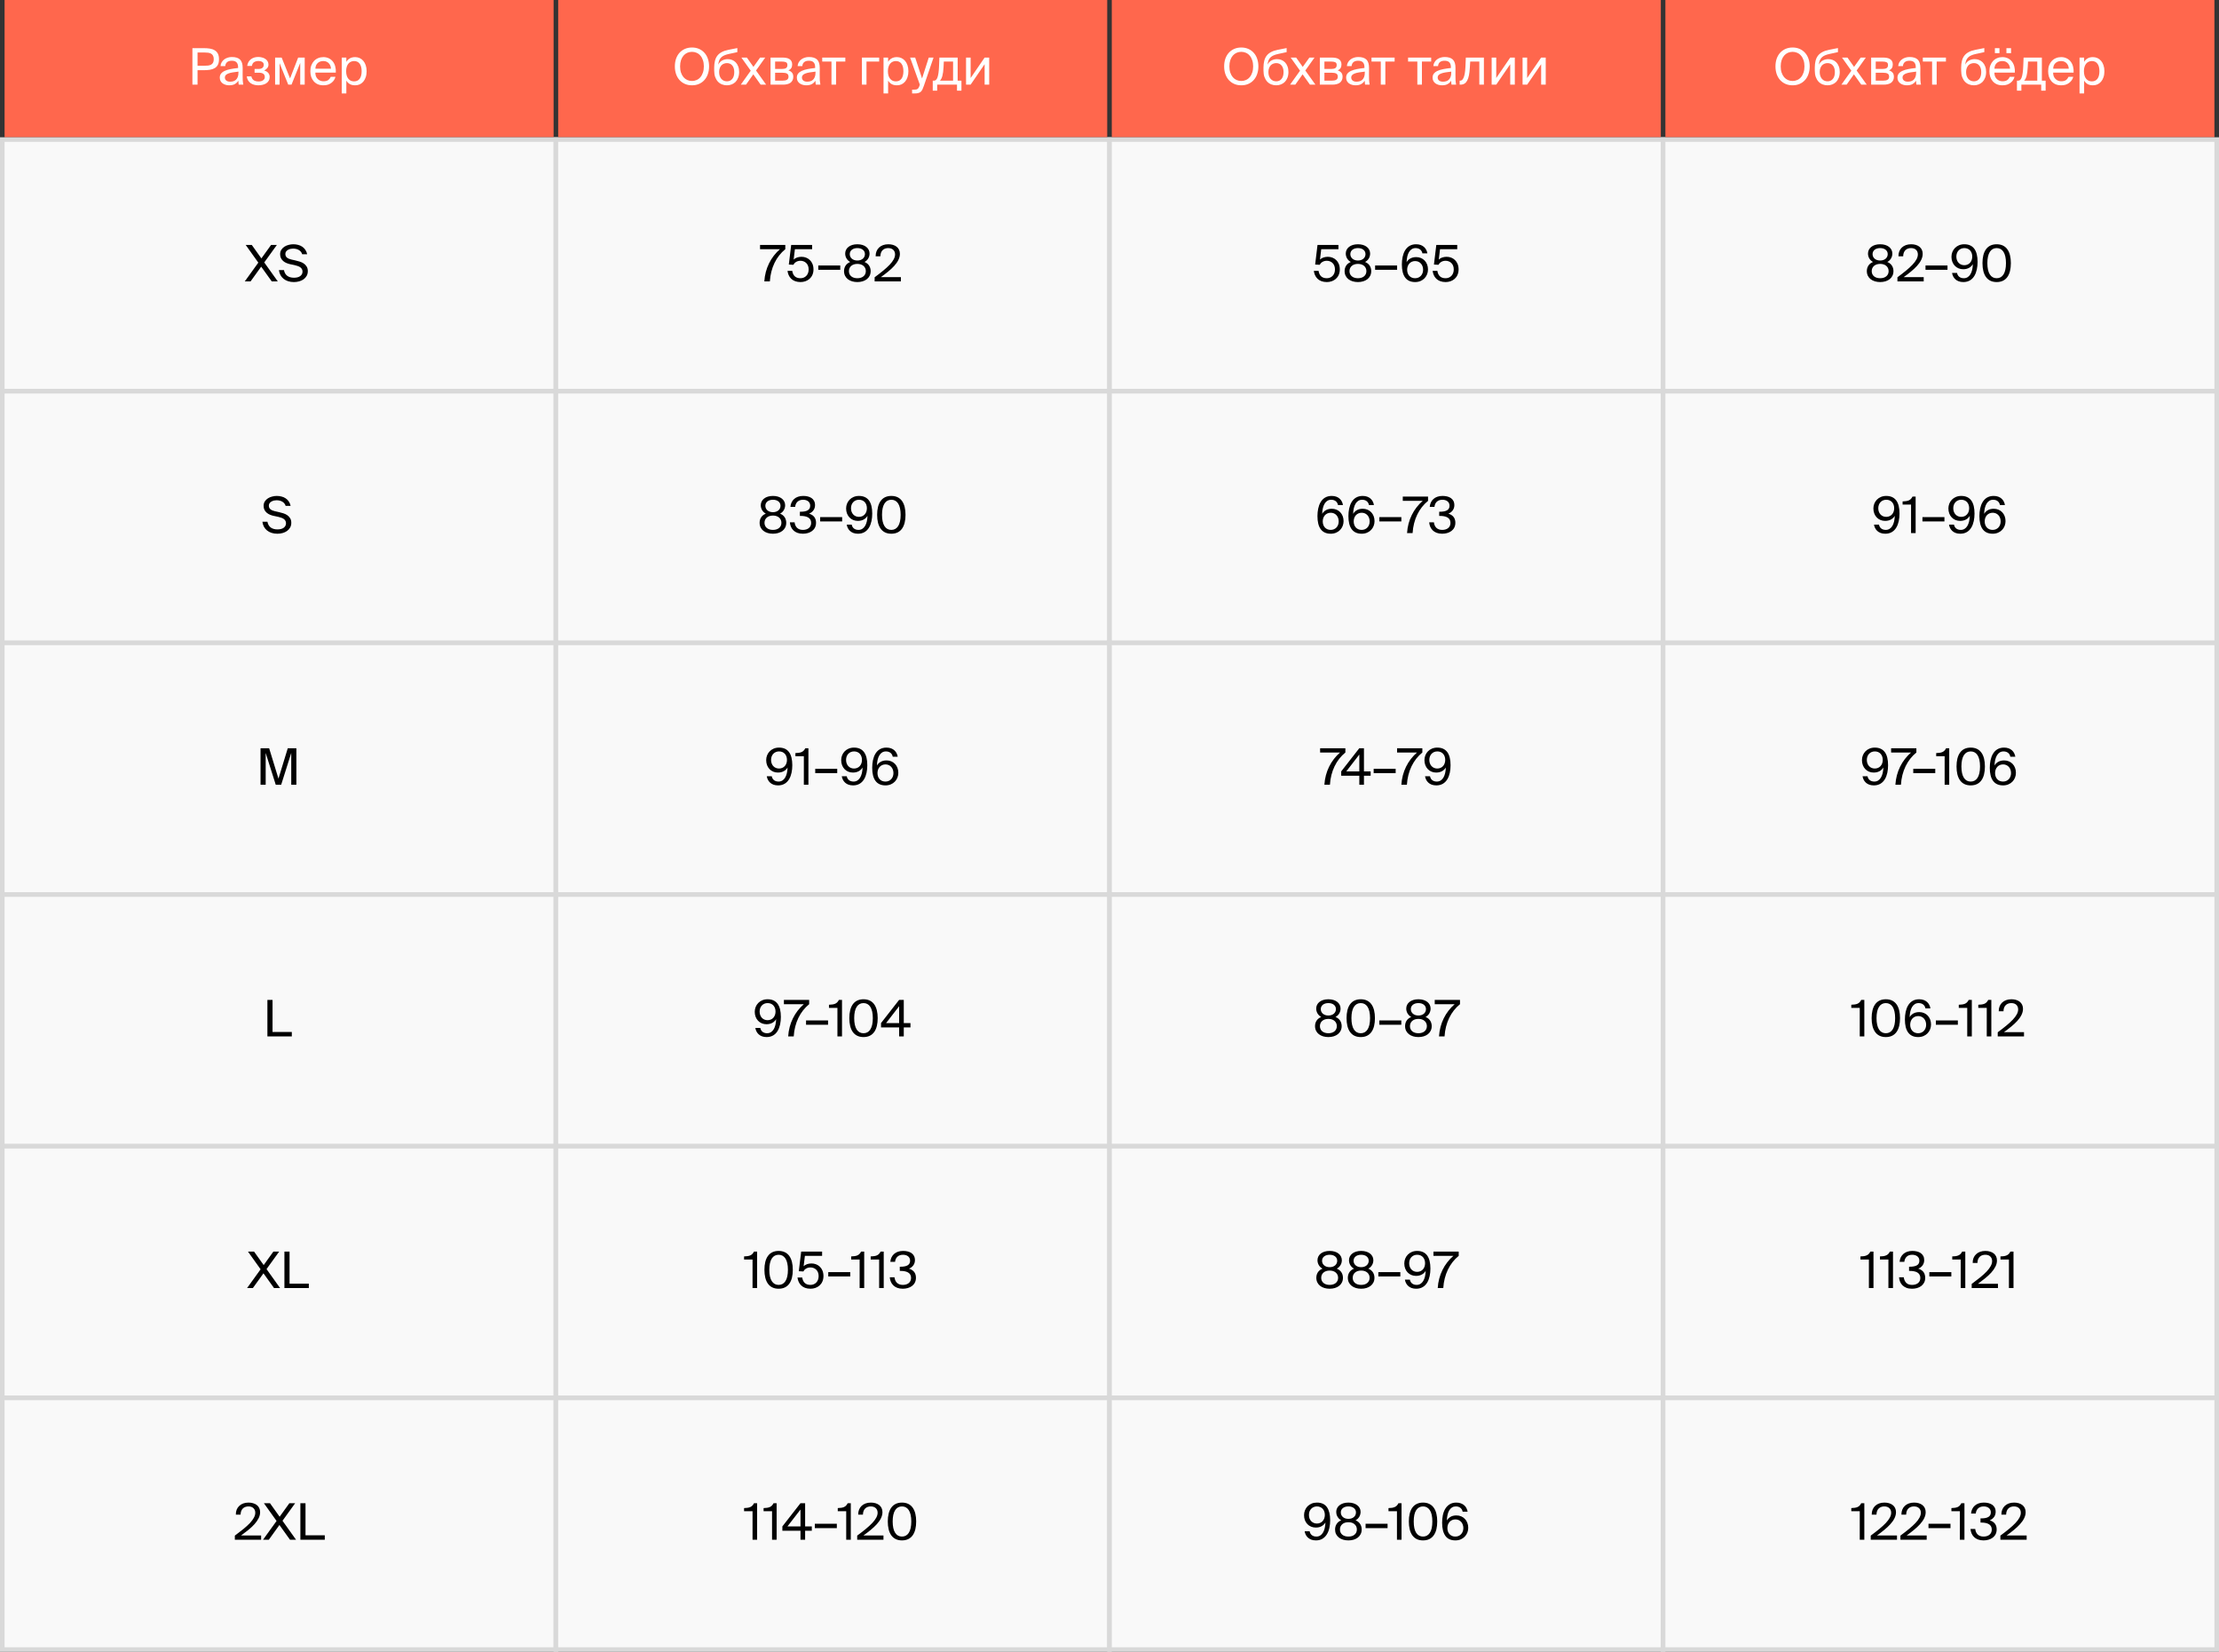
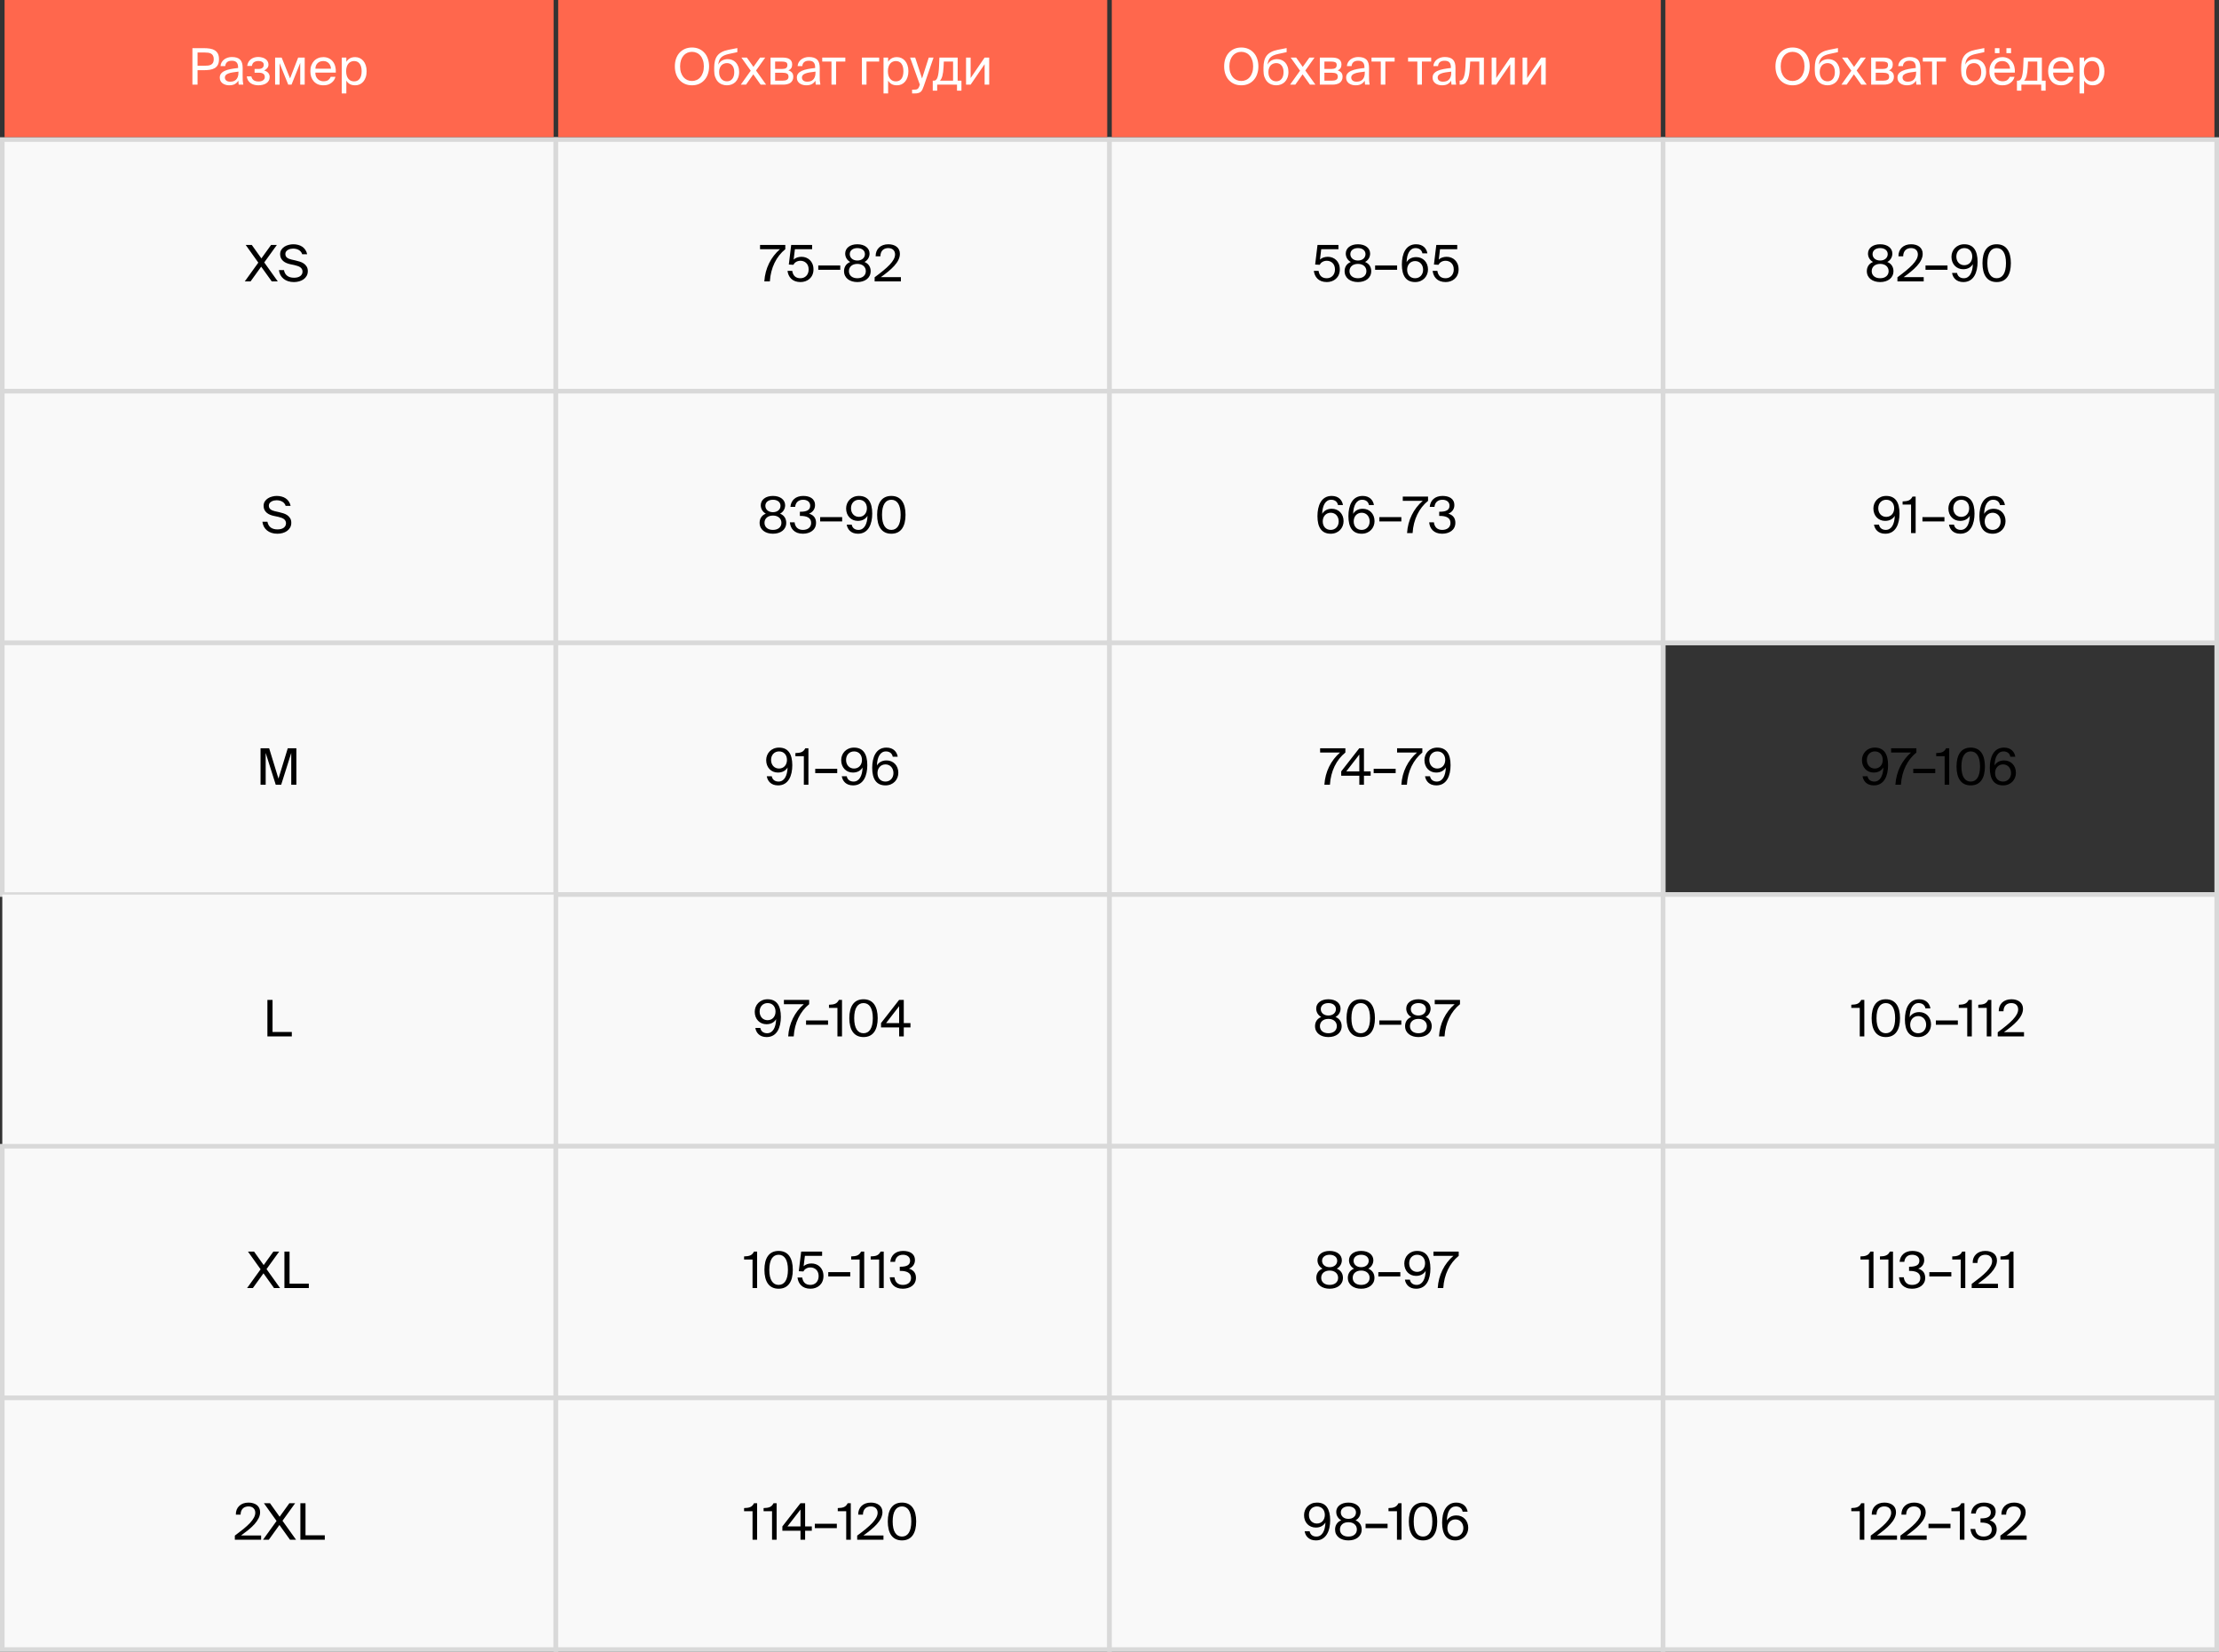
<svg xmlns="http://www.w3.org/2000/svg" width="485" height="361" viewBox="0 0 485 361" fill="none">
  <rect x="0" y="0" width="485" height="361" fill="#333333" stroke="none" />
  <rect width="120" height="30" transform="translate(1)" fill="#FF674D" />
  <path d="M44.553 10.525C45.037 10.525 45.481 10.558 45.884 10.624C46.295 10.69 46.647 10.815 46.94 10.998C47.233 11.174 47.461 11.42 47.622 11.735C47.783 12.043 47.864 12.443 47.864 12.934C47.864 13.433 47.783 13.84 47.622 14.155C47.461 14.463 47.233 14.705 46.94 14.881C46.647 15.057 46.295 15.178 45.884 15.244C45.481 15.31 45.037 15.343 44.553 15.343H43.178V18.5H42.056V10.525H44.553ZM43.178 11.471V14.364H44.641C44.934 14.364 45.206 14.353 45.455 14.331C45.712 14.302 45.932 14.239 46.115 14.144C46.306 14.041 46.452 13.898 46.555 13.715C46.665 13.524 46.72 13.264 46.72 12.934C46.72 12.611 46.665 12.355 46.555 12.164C46.452 11.966 46.306 11.816 46.115 11.713C45.932 11.61 45.712 11.544 45.455 11.515C45.206 11.486 44.934 11.471 44.641 11.471H43.178ZM52.117 15.651C51.662 15.695 51.252 15.75 50.885 15.816C50.518 15.875 50.207 15.952 49.95 16.047C49.693 16.135 49.495 16.252 49.356 16.399C49.217 16.538 49.147 16.711 49.147 16.916C49.147 17.195 49.246 17.422 49.444 17.598C49.649 17.767 49.932 17.851 50.291 17.851C50.526 17.851 50.753 17.822 50.973 17.763C51.193 17.697 51.387 17.591 51.556 17.444C51.725 17.29 51.86 17.085 51.963 16.828C52.066 16.571 52.117 16.245 52.117 15.849V15.651ZM50.071 18.643C49.792 18.643 49.528 18.603 49.279 18.522C49.037 18.449 48.821 18.342 48.63 18.203C48.447 18.056 48.3 17.88 48.19 17.675C48.087 17.462 48.036 17.224 48.036 16.96C48.036 16.608 48.131 16.315 48.322 16.08C48.513 15.838 48.78 15.64 49.125 15.486C49.477 15.325 49.899 15.196 50.39 15.101C50.881 15.006 51.431 14.925 52.04 14.859V14.694C52.04 14.415 52.003 14.184 51.93 14.001C51.864 13.818 51.769 13.675 51.644 13.572C51.519 13.462 51.373 13.385 51.204 13.341C51.035 13.297 50.856 13.275 50.665 13.275C50.203 13.275 49.855 13.381 49.62 13.594C49.385 13.799 49.257 14.085 49.235 14.452H48.201C48.223 14.137 48.307 13.854 48.454 13.605C48.601 13.356 48.788 13.147 49.015 12.978C49.242 12.809 49.499 12.681 49.785 12.593C50.071 12.505 50.368 12.461 50.676 12.461C51.497 12.461 52.099 12.652 52.48 13.033C52.861 13.414 53.048 14.03 53.041 14.881L53.03 16.267C53.023 16.766 53.03 17.195 53.052 17.554C53.081 17.906 53.125 18.221 53.184 18.5H52.172C52.157 18.39 52.143 18.262 52.128 18.115C52.113 17.968 52.102 17.807 52.095 17.631C51.912 17.939 51.659 18.185 51.336 18.368C51.021 18.551 50.599 18.643 50.071 18.643ZM57.745 15.398C57.898 15.442 58.049 15.504 58.196 15.585C58.342 15.666 58.471 15.765 58.581 15.882C58.691 15.992 58.779 16.128 58.844 16.289C58.91 16.443 58.944 16.619 58.944 16.817C58.944 17.14 58.874 17.415 58.734 17.642C58.602 17.869 58.419 18.06 58.184 18.214C57.957 18.361 57.693 18.467 57.392 18.533C57.092 18.606 56.776 18.643 56.447 18.643C56.131 18.643 55.831 18.603 55.544 18.522C55.266 18.449 55.013 18.335 54.785 18.181C54.566 18.02 54.379 17.818 54.224 17.576C54.078 17.327 53.979 17.033 53.928 16.696H54.94C55.02 17.077 55.196 17.36 55.468 17.543C55.739 17.719 56.087 17.807 56.513 17.807C56.931 17.807 57.261 17.719 57.502 17.543C57.752 17.367 57.877 17.14 57.877 16.861C57.877 16.516 57.767 16.271 57.547 16.124C57.327 15.97 57.008 15.893 56.59 15.893H55.644V15.068H56.535C56.879 15.068 57.151 14.991 57.349 14.837C57.547 14.683 57.645 14.452 57.645 14.144C57.645 13.865 57.532 13.66 57.304 13.528C57.084 13.396 56.813 13.33 56.49 13.33C56.124 13.33 55.809 13.411 55.544 13.572C55.288 13.726 55.127 14.005 55.06 14.408H54.026C54.129 13.763 54.401 13.275 54.84 12.945C55.281 12.615 55.812 12.45 56.435 12.45C56.729 12.45 57.008 12.487 57.272 12.56C57.543 12.626 57.781 12.729 57.986 12.868C58.199 13.007 58.368 13.183 58.492 13.396C58.617 13.601 58.679 13.843 58.679 14.122C58.679 14.423 58.588 14.679 58.404 14.892C58.228 15.105 58.008 15.273 57.745 15.398ZM66.598 18.5H65.619V13.748L63.716 18.5H63.001L61.109 13.814V18.5H60.13V12.582H61.56L63.397 17.136L65.168 12.582H66.598V18.5ZM70.703 18.643C70.227 18.643 69.809 18.566 69.449 18.412C69.097 18.251 68.8 18.031 68.558 17.752C68.316 17.473 68.133 17.147 68.008 16.773C67.891 16.399 67.832 15.992 67.832 15.552C67.832 15.083 67.902 14.661 68.041 14.287C68.188 13.906 68.386 13.583 68.635 13.319C68.892 13.048 69.193 12.842 69.537 12.703C69.882 12.556 70.26 12.483 70.67 12.483C71.125 12.483 71.528 12.571 71.88 12.747C72.24 12.923 72.537 13.165 72.771 13.473C73.006 13.781 73.175 14.14 73.277 14.551C73.387 14.962 73.428 15.402 73.398 15.871H68.921C68.921 16.164 68.965 16.428 69.053 16.663C69.149 16.898 69.277 17.096 69.438 17.257C69.6 17.418 69.787 17.543 69.999 17.631C70.212 17.719 70.439 17.763 70.681 17.763C71.143 17.763 71.495 17.675 71.737 17.499C71.979 17.316 72.163 17.077 72.287 16.784H73.321C73.255 17.041 73.149 17.283 73.002 17.51C72.856 17.73 72.672 17.924 72.452 18.093C72.24 18.262 71.987 18.397 71.693 18.5C71.4 18.595 71.07 18.643 70.703 18.643ZM70.67 13.341C70.164 13.341 69.754 13.488 69.438 13.781C69.123 14.067 68.954 14.478 68.932 15.013H72.342C72.335 14.808 72.295 14.606 72.221 14.408C72.148 14.203 72.042 14.023 71.902 13.869C71.763 13.708 71.591 13.579 71.385 13.484C71.18 13.389 70.942 13.341 70.67 13.341ZM75.698 12.582V13.517C75.881 13.202 76.13 12.952 76.446 12.769C76.761 12.578 77.157 12.483 77.634 12.483C77.986 12.483 78.312 12.553 78.613 12.692C78.913 12.831 79.177 13.033 79.405 13.297C79.632 13.561 79.808 13.884 79.933 14.265C80.065 14.646 80.131 15.079 80.131 15.563C80.131 16.054 80.065 16.491 79.933 16.872C79.808 17.253 79.632 17.576 79.405 17.84C79.177 18.104 78.913 18.306 78.613 18.445C78.312 18.577 77.986 18.643 77.634 18.643C77.157 18.643 76.761 18.551 76.446 18.368C76.13 18.177 75.881 17.924 75.698 17.609V20.425H74.697V12.582H75.698ZM75.654 15.563C75.654 15.952 75.701 16.289 75.797 16.575C75.892 16.854 76.02 17.085 76.182 17.268C76.343 17.444 76.526 17.576 76.732 17.664C76.944 17.745 77.161 17.785 77.381 17.785C77.916 17.785 78.327 17.594 78.613 17.213C78.899 16.824 79.042 16.274 79.042 15.563C79.042 14.852 78.899 14.305 78.613 13.924C78.327 13.535 77.916 13.341 77.381 13.341C77.161 13.341 76.944 13.385 76.732 13.473C76.526 13.554 76.343 13.686 76.182 13.869C76.02 14.045 75.892 14.276 75.797 14.562C75.701 14.841 75.654 15.174 75.654 15.563Z" fill="white" />
  <rect width="120" height="30" transform="translate(122)" fill="#FF674D" />
  <path d="M148.648 14.507C148.648 15.02 148.714 15.475 148.846 15.871C148.985 16.267 149.169 16.601 149.396 16.872C149.631 17.143 149.906 17.349 150.221 17.488C150.536 17.627 150.877 17.697 151.244 17.697C151.603 17.697 151.941 17.627 152.256 17.488C152.579 17.349 152.854 17.143 153.081 16.872C153.316 16.601 153.499 16.267 153.631 15.871C153.77 15.475 153.84 15.02 153.84 14.507C153.84 13.994 153.77 13.539 153.631 13.143C153.499 12.747 153.316 12.417 153.081 12.153C152.854 11.882 152.579 11.676 152.256 11.537C151.941 11.398 151.603 11.328 151.244 11.328C150.877 11.328 150.536 11.398 150.221 11.537C149.906 11.676 149.631 11.882 149.396 12.153C149.169 12.417 148.985 12.747 148.846 13.143C148.714 13.539 148.648 13.994 148.648 14.507ZM154.984 14.507C154.984 15.108 154.896 15.662 154.72 16.168C154.551 16.674 154.302 17.11 153.972 17.477C153.649 17.844 153.257 18.13 152.795 18.335C152.333 18.54 151.816 18.643 151.244 18.643C150.672 18.643 150.155 18.54 149.693 18.335C149.231 18.13 148.835 17.844 148.505 17.477C148.182 17.11 147.933 16.674 147.757 16.168C147.588 15.662 147.504 15.108 147.504 14.507C147.504 13.906 147.588 13.352 147.757 12.846C147.933 12.34 148.182 11.907 148.505 11.548C148.835 11.181 149.231 10.895 149.693 10.69C150.155 10.485 150.672 10.382 151.244 10.382C151.816 10.382 152.333 10.485 152.795 10.69C153.257 10.895 153.649 11.181 153.972 11.548C154.302 11.907 154.551 12.34 154.72 12.846C154.896 13.352 154.984 13.906 154.984 14.507ZM159.056 12.923C159.394 12.923 159.713 12.982 160.013 13.099C160.314 13.216 160.578 13.392 160.805 13.627C161.033 13.862 161.212 14.155 161.344 14.507C161.484 14.852 161.553 15.259 161.553 15.728C161.553 16.205 161.48 16.626 161.333 16.993C161.194 17.352 161.003 17.657 160.761 17.906C160.519 18.148 160.233 18.331 159.903 18.456C159.581 18.581 159.24 18.643 158.88 18.643C158.499 18.643 158.14 18.577 157.802 18.445C157.465 18.313 157.168 18.111 156.911 17.84C156.662 17.569 156.464 17.235 156.317 16.839C156.171 16.436 156.097 15.963 156.097 15.42V14.738C156.105 14.203 156.16 13.726 156.262 13.308C156.365 12.883 156.534 12.512 156.768 12.197C157.01 11.874 157.329 11.607 157.725 11.394C158.121 11.174 158.616 11.005 159.21 10.888L161.157 10.503V11.394L159.265 11.801C158.906 11.882 158.591 11.981 158.319 12.098C158.055 12.208 157.828 12.355 157.637 12.538C157.454 12.714 157.307 12.934 157.197 13.198C157.095 13.455 157.025 13.766 156.988 14.133C157.186 13.722 157.469 13.418 157.835 13.22C158.209 13.022 158.616 12.923 159.056 12.923ZM158.88 17.774C159.364 17.774 159.753 17.598 160.046 17.246C160.34 16.894 160.486 16.395 160.486 15.75C160.486 15.427 160.446 15.145 160.365 14.903C160.285 14.654 160.171 14.448 160.024 14.287C159.885 14.118 159.716 13.994 159.518 13.913C159.328 13.832 159.119 13.792 158.891 13.792C158.664 13.792 158.448 13.832 158.242 13.913C158.037 13.986 157.854 14.104 157.692 14.265C157.538 14.426 157.414 14.632 157.318 14.881C157.223 15.123 157.175 15.409 157.175 15.739C157.175 16.054 157.216 16.337 157.296 16.586C157.384 16.835 157.502 17.048 157.648 17.224C157.802 17.4 157.982 17.536 158.187 17.631C158.4 17.726 158.631 17.774 158.88 17.774ZM165.242 15.409L167.453 18.5H166.254L164.648 16.245L163.053 18.5H161.909L164.087 15.453L162.041 12.582H163.24L164.681 14.617L166.133 12.582H167.255L165.242 15.409ZM170.989 12.582C171.282 12.582 171.561 12.604 171.825 12.648C172.089 12.692 172.316 12.773 172.507 12.89C172.705 13 172.859 13.154 172.969 13.352C173.086 13.543 173.145 13.788 173.145 14.089C173.145 14.72 172.87 15.152 172.32 15.387C172.628 15.475 172.881 15.629 173.079 15.849C173.284 16.069 173.387 16.377 173.387 16.773C173.387 17.081 173.328 17.345 173.211 17.565C173.101 17.785 172.947 17.965 172.749 18.104C172.551 18.236 172.316 18.335 172.045 18.401C171.774 18.467 171.48 18.5 171.165 18.5H168.415V12.582H170.989ZM170.923 15.068C171.29 15.068 171.576 15.009 171.781 14.892C171.994 14.767 172.1 14.536 172.1 14.199C172.1 13.891 171.99 13.689 171.77 13.594C171.557 13.499 171.264 13.451 170.89 13.451H169.416V15.068H170.923ZM169.416 17.631H171.011C171.451 17.631 171.781 17.565 172.001 17.433C172.228 17.294 172.342 17.07 172.342 16.762C172.342 16.432 172.228 16.205 172.001 16.08C171.781 15.955 171.44 15.893 170.978 15.893H169.416V17.631ZM178.244 15.651C177.79 15.695 177.379 15.75 177.012 15.816C176.646 15.875 176.334 15.952 176.077 16.047C175.821 16.135 175.623 16.252 175.483 16.399C175.344 16.538 175.274 16.711 175.274 16.916C175.274 17.195 175.373 17.422 175.571 17.598C175.777 17.767 176.059 17.851 176.418 17.851C176.653 17.851 176.88 17.822 177.1 17.763C177.32 17.697 177.515 17.591 177.683 17.444C177.852 17.29 177.988 17.085 178.09 16.828C178.193 16.571 178.244 16.245 178.244 15.849V15.651ZM176.198 18.643C175.92 18.643 175.656 18.603 175.406 18.522C175.164 18.449 174.948 18.342 174.757 18.203C174.574 18.056 174.427 17.88 174.317 17.675C174.215 17.462 174.163 17.224 174.163 16.96C174.163 16.608 174.259 16.315 174.449 16.08C174.64 15.838 174.908 15.64 175.252 15.486C175.604 15.325 176.026 15.196 176.517 15.101C177.009 15.006 177.559 14.925 178.167 14.859V14.694C178.167 14.415 178.131 14.184 178.057 14.001C177.991 13.818 177.896 13.675 177.771 13.572C177.647 13.462 177.5 13.385 177.331 13.341C177.163 13.297 176.983 13.275 176.792 13.275C176.33 13.275 175.982 13.381 175.747 13.594C175.513 13.799 175.384 14.085 175.362 14.452H174.328C174.35 14.137 174.435 13.854 174.581 13.605C174.728 13.356 174.915 13.147 175.142 12.978C175.37 12.809 175.626 12.681 175.912 12.593C176.198 12.505 176.495 12.461 176.803 12.461C177.625 12.461 178.226 12.652 178.607 13.033C178.989 13.414 179.176 14.03 179.168 14.881L179.157 16.267C179.15 16.766 179.157 17.195 179.179 17.554C179.209 17.906 179.253 18.221 179.311 18.5H178.299C178.285 18.39 178.27 18.262 178.255 18.115C178.241 17.968 178.23 17.807 178.222 17.631C178.039 17.939 177.786 18.185 177.463 18.368C177.148 18.551 176.726 18.643 176.198 18.643ZM182.735 13.451V18.5H181.734V13.451H179.71V12.582H184.759V13.451H182.735ZM189.386 13.451V18.5H188.385V12.582H192.158V13.451H189.386ZM194.112 12.582V13.517C194.295 13.202 194.545 12.952 194.86 12.769C195.175 12.578 195.571 12.483 196.048 12.483C196.4 12.483 196.726 12.553 197.027 12.692C197.328 12.831 197.592 13.033 197.819 13.297C198.046 13.561 198.222 13.884 198.347 14.265C198.479 14.646 198.545 15.079 198.545 15.563C198.545 16.054 198.479 16.491 198.347 16.872C198.222 17.253 198.046 17.576 197.819 17.84C197.592 18.104 197.328 18.306 197.027 18.445C196.726 18.577 196.4 18.643 196.048 18.643C195.571 18.643 195.175 18.551 194.86 18.368C194.545 18.177 194.295 17.924 194.112 17.609V20.425H193.111V12.582H194.112ZM194.068 15.563C194.068 15.952 194.116 16.289 194.211 16.575C194.306 16.854 194.435 17.085 194.596 17.268C194.757 17.444 194.941 17.576 195.146 17.664C195.359 17.745 195.575 17.785 195.795 17.785C196.33 17.785 196.741 17.594 197.027 17.213C197.313 16.824 197.456 16.274 197.456 15.563C197.456 14.852 197.313 14.305 197.027 13.924C196.741 13.535 196.33 13.341 195.795 13.341C195.575 13.341 195.359 13.385 195.146 13.473C194.941 13.554 194.757 13.686 194.596 13.869C194.435 14.045 194.306 14.276 194.211 14.562C194.116 14.841 194.068 15.174 194.068 15.563ZM199.355 19.589H199.762C199.923 19.589 200.066 19.582 200.191 19.567C200.323 19.552 200.437 19.512 200.532 19.446C200.627 19.387 200.712 19.292 200.785 19.16C200.866 19.035 200.939 18.856 201.005 18.621L201.049 18.5L198.915 12.582H200.026L201.533 17.147L202.996 12.582H204.041L201.929 18.753C201.819 19.076 201.713 19.343 201.61 19.556C201.507 19.769 201.383 19.937 201.236 20.062C201.089 20.194 200.906 20.286 200.686 20.337C200.473 20.396 200.202 20.425 199.872 20.425H199.355V19.589ZM210.138 19.809H209.17V18.5H204.836V19.809H203.868V17.631H204.132C204.301 17.631 204.448 17.576 204.572 17.466C204.704 17.349 204.814 17.165 204.902 16.916C204.99 16.659 205.064 16.333 205.122 15.937C205.181 15.534 205.221 15.05 205.243 14.485L205.32 12.582H209.313V17.631H210.138V19.809ZM208.312 13.451H206.288L206.233 14.584C206.211 15.024 206.178 15.409 206.134 15.739C206.09 16.069 206.035 16.355 205.969 16.597C205.903 16.839 205.826 17.044 205.738 17.213C205.65 17.382 205.548 17.521 205.43 17.631H208.312V13.451ZM215.206 14.034L212.148 18.5H211.147V12.582H212.148V17.048L215.206 12.582H216.207V18.5H215.206V14.034Z" fill="white" />
  <rect width="120" height="30" transform="translate(243)" fill="#FF674D" />
  <path d="M268.705 14.507C268.705 15.02 268.771 15.475 268.903 15.871C269.042 16.267 269.226 16.601 269.453 16.872C269.688 17.143 269.963 17.349 270.278 17.488C270.593 17.627 270.934 17.697 271.301 17.697C271.66 17.697 271.998 17.627 272.313 17.488C272.636 17.349 272.911 17.143 273.138 16.872C273.373 16.601 273.556 16.267 273.688 15.871C273.827 15.475 273.897 15.02 273.897 14.507C273.897 13.994 273.827 13.539 273.688 13.143C273.556 12.747 273.373 12.417 273.138 12.153C272.911 11.882 272.636 11.676 272.313 11.537C271.998 11.398 271.66 11.328 271.301 11.328C270.934 11.328 270.593 11.398 270.278 11.537C269.963 11.676 269.688 11.882 269.453 12.153C269.226 12.417 269.042 12.747 268.903 13.143C268.771 13.539 268.705 13.994 268.705 14.507ZM275.041 14.507C275.041 15.108 274.953 15.662 274.777 16.168C274.608 16.674 274.359 17.11 274.029 17.477C273.706 17.844 273.314 18.13 272.852 18.335C272.39 18.54 271.873 18.643 271.301 18.643C270.729 18.643 270.212 18.54 269.75 18.335C269.288 18.13 268.892 17.844 268.562 17.477C268.239 17.11 267.99 16.674 267.814 16.168C267.645 15.662 267.561 15.108 267.561 14.507C267.561 13.906 267.645 13.352 267.814 12.846C267.99 12.34 268.239 11.907 268.562 11.548C268.892 11.181 269.288 10.895 269.75 10.69C270.212 10.485 270.729 10.382 271.301 10.382C271.873 10.382 272.39 10.485 272.852 10.69C273.314 10.895 273.706 11.181 274.029 11.548C274.359 11.907 274.608 12.34 274.777 12.846C274.953 13.352 275.041 13.906 275.041 14.507ZM279.113 12.923C279.451 12.923 279.77 12.982 280.07 13.099C280.371 13.216 280.635 13.392 280.862 13.627C281.09 13.862 281.269 14.155 281.401 14.507C281.541 14.852 281.61 15.259 281.61 15.728C281.61 16.205 281.537 16.626 281.39 16.993C281.251 17.352 281.06 17.657 280.818 17.906C280.576 18.148 280.29 18.331 279.96 18.456C279.638 18.581 279.297 18.643 278.937 18.643C278.556 18.643 278.197 18.577 277.859 18.445C277.522 18.313 277.225 18.111 276.968 17.84C276.719 17.569 276.521 17.235 276.374 16.839C276.228 16.436 276.154 15.963 276.154 15.42V14.738C276.162 14.203 276.217 13.726 276.319 13.308C276.422 12.883 276.591 12.512 276.825 12.197C277.067 11.874 277.386 11.607 277.782 11.394C278.178 11.174 278.673 11.005 279.267 10.888L281.214 10.503V11.394L279.322 11.801C278.963 11.882 278.648 11.981 278.376 12.098C278.112 12.208 277.885 12.355 277.694 12.538C277.511 12.714 277.364 12.934 277.254 13.198C277.152 13.455 277.082 13.766 277.045 14.133C277.243 13.722 277.526 13.418 277.892 13.22C278.266 13.022 278.673 12.923 279.113 12.923ZM278.937 17.774C279.421 17.774 279.81 17.598 280.103 17.246C280.397 16.894 280.543 16.395 280.543 15.75C280.543 15.427 280.503 15.145 280.422 14.903C280.342 14.654 280.228 14.448 280.081 14.287C279.942 14.118 279.773 13.994 279.575 13.913C279.385 13.832 279.176 13.792 278.948 13.792C278.721 13.792 278.505 13.832 278.299 13.913C278.094 13.986 277.911 14.104 277.749 14.265C277.595 14.426 277.471 14.632 277.375 14.881C277.28 15.123 277.232 15.409 277.232 15.739C277.232 16.054 277.273 16.337 277.353 16.586C277.441 16.835 277.559 17.048 277.705 17.224C277.859 17.4 278.039 17.536 278.244 17.631C278.457 17.726 278.688 17.774 278.937 17.774ZM285.299 15.409L287.51 18.5H286.311L284.705 16.245L283.11 18.5H281.966L284.144 15.453L282.098 12.582H283.297L284.738 14.617L286.19 12.582H287.312L285.299 15.409ZM291.046 12.582C291.339 12.582 291.618 12.604 291.882 12.648C292.146 12.692 292.373 12.773 292.564 12.89C292.762 13 292.916 13.154 293.026 13.352C293.143 13.543 293.202 13.788 293.202 14.089C293.202 14.72 292.927 15.152 292.377 15.387C292.685 15.475 292.938 15.629 293.136 15.849C293.341 16.069 293.444 16.377 293.444 16.773C293.444 17.081 293.385 17.345 293.268 17.565C293.158 17.785 293.004 17.965 292.806 18.104C292.608 18.236 292.373 18.335 292.102 18.401C291.831 18.467 291.537 18.5 291.222 18.5H288.472V12.582H291.046ZM290.98 15.068C291.347 15.068 291.633 15.009 291.838 14.892C292.051 14.767 292.157 14.536 292.157 14.199C292.157 13.891 292.047 13.689 291.827 13.594C291.614 13.499 291.321 13.451 290.947 13.451H289.473V15.068H290.98ZM289.473 17.631H291.068C291.508 17.631 291.838 17.565 292.058 17.433C292.285 17.294 292.399 17.07 292.399 16.762C292.399 16.432 292.285 16.205 292.058 16.08C291.838 15.955 291.497 15.893 291.035 15.893H289.473V17.631ZM298.302 15.651C297.847 15.695 297.436 15.75 297.07 15.816C296.703 15.875 296.391 15.952 296.135 16.047C295.878 16.135 295.68 16.252 295.541 16.399C295.401 16.538 295.332 16.711 295.332 16.916C295.332 17.195 295.431 17.422 295.629 17.598C295.834 17.767 296.116 17.851 296.476 17.851C296.71 17.851 296.938 17.822 297.158 17.763C297.378 17.697 297.572 17.591 297.741 17.444C297.909 17.29 298.045 17.085 298.148 16.828C298.25 16.571 298.302 16.245 298.302 15.849V15.651ZM296.256 18.643C295.977 18.643 295.713 18.603 295.464 18.522C295.222 18.449 295.005 18.342 294.815 18.203C294.631 18.056 294.485 17.88 294.375 17.675C294.272 17.462 294.221 17.224 294.221 16.96C294.221 16.608 294.316 16.315 294.507 16.08C294.697 15.838 294.965 15.64 295.31 15.486C295.662 15.325 296.083 15.196 296.575 15.101C297.066 15.006 297.616 14.925 298.225 14.859V14.694C298.225 14.415 298.188 14.184 298.115 14.001C298.049 13.818 297.953 13.675 297.829 13.572C297.704 13.462 297.557 13.385 297.389 13.341C297.22 13.297 297.04 13.275 296.85 13.275C296.388 13.275 296.039 13.381 295.805 13.594C295.57 13.799 295.442 14.085 295.42 14.452H294.386C294.408 14.137 294.492 13.854 294.639 13.605C294.785 13.356 294.972 13.147 295.2 12.978C295.427 12.809 295.684 12.681 295.97 12.593C296.256 12.505 296.553 12.461 296.861 12.461C297.682 12.461 298.283 12.652 298.665 13.033C299.046 13.414 299.233 14.03 299.226 14.881L299.215 16.267C299.207 16.766 299.215 17.195 299.237 17.554C299.266 17.906 299.31 18.221 299.369 18.5H298.357C298.342 18.39 298.327 18.262 298.313 18.115C298.298 17.968 298.287 17.807 298.28 17.631C298.096 17.939 297.843 18.185 297.521 18.368C297.205 18.551 296.784 18.643 296.256 18.643ZM302.793 13.451V18.5H301.792V13.451H299.768V12.582H304.817V13.451H302.793ZM310.785 13.451V18.5H309.784V13.451H307.76V12.582H312.809V13.451H310.785ZM317.197 15.651C316.742 15.695 316.332 15.75 315.965 15.816C315.598 15.875 315.287 15.952 315.03 16.047C314.773 16.135 314.575 16.252 314.436 16.399C314.297 16.538 314.227 16.711 314.227 16.916C314.227 17.195 314.326 17.422 314.524 17.598C314.729 17.767 315.012 17.851 315.371 17.851C315.606 17.851 315.833 17.822 316.053 17.763C316.273 17.697 316.467 17.591 316.636 17.444C316.805 17.29 316.94 17.085 317.043 16.828C317.146 16.571 317.197 16.245 317.197 15.849V15.651ZM315.151 18.643C314.872 18.643 314.608 18.603 314.359 18.522C314.117 18.449 313.901 18.342 313.71 18.203C313.527 18.056 313.38 17.88 313.27 17.675C313.167 17.462 313.116 17.224 313.116 16.96C313.116 16.608 313.211 16.315 313.402 16.08C313.593 15.838 313.86 15.64 314.205 15.486C314.557 15.325 314.979 15.196 315.47 15.101C315.961 15.006 316.511 14.925 317.12 14.859V14.694C317.12 14.415 317.083 14.184 317.01 14.001C316.944 13.818 316.849 13.675 316.724 13.572C316.599 13.462 316.453 13.385 316.284 13.341C316.115 13.297 315.936 13.275 315.745 13.275C315.283 13.275 314.935 13.381 314.7 13.594C314.465 13.799 314.337 14.085 314.315 14.452H313.281C313.303 14.137 313.387 13.854 313.534 13.605C313.681 13.356 313.868 13.147 314.095 12.978C314.322 12.809 314.579 12.681 314.865 12.593C315.151 12.505 315.448 12.461 315.756 12.461C316.577 12.461 317.179 12.652 317.56 13.033C317.941 13.414 318.128 14.03 318.121 14.881L318.11 16.267C318.103 16.766 318.11 17.195 318.132 17.554C318.161 17.906 318.205 18.221 318.264 18.5H317.252C317.237 18.39 317.223 18.262 317.208 18.115C317.193 17.968 317.182 17.807 317.175 17.631C316.992 17.939 316.739 18.185 316.416 18.368C316.101 18.551 315.679 18.643 315.151 18.643ZM324.332 18.5H323.331V13.451H321.34L321.252 14.881C321.215 15.475 321.153 15.999 321.065 16.454C320.977 16.909 320.852 17.286 320.691 17.587C320.537 17.888 320.339 18.115 320.097 18.269C319.855 18.423 319.561 18.5 319.217 18.5H319.03V17.631H319.14C319.272 17.631 319.4 17.591 319.525 17.51C319.649 17.422 319.763 17.264 319.866 17.037C319.976 16.81 320.067 16.502 320.141 16.113C320.214 15.724 320.265 15.222 320.295 14.606L320.383 12.582H324.332V18.5ZM330.086 14.034L327.028 18.5H326.027V12.582H327.028V17.048L330.086 12.582H331.087V18.5H330.086V14.034ZM336.843 14.034L333.785 18.5H332.784V12.582H333.785V17.048L336.843 12.582H337.844V18.5H336.843V14.034Z" fill="white" />
  <rect width="120" height="30" transform="translate(364)" fill="#FF674D" />
  <path d="M389.205 14.507C389.205 15.02 389.271 15.475 389.403 15.871C389.542 16.267 389.726 16.601 389.953 16.872C390.188 17.143 390.463 17.349 390.778 17.488C391.093 17.627 391.434 17.697 391.801 17.697C392.16 17.697 392.498 17.627 392.813 17.488C393.136 17.349 393.411 17.143 393.638 16.872C393.873 16.601 394.056 16.267 394.188 15.871C394.327 15.475 394.397 15.02 394.397 14.507C394.397 13.994 394.327 13.539 394.188 13.143C394.056 12.747 393.873 12.417 393.638 12.153C393.411 11.882 393.136 11.676 392.813 11.537C392.498 11.398 392.16 11.328 391.801 11.328C391.434 11.328 391.093 11.398 390.778 11.537C390.463 11.676 390.188 11.882 389.953 12.153C389.726 12.417 389.542 12.747 389.403 13.143C389.271 13.539 389.205 13.994 389.205 14.507ZM395.541 14.507C395.541 15.108 395.453 15.662 395.277 16.168C395.108 16.674 394.859 17.11 394.529 17.477C394.206 17.844 393.814 18.13 393.352 18.335C392.89 18.54 392.373 18.643 391.801 18.643C391.229 18.643 390.712 18.54 390.25 18.335C389.788 18.13 389.392 17.844 389.062 17.477C388.739 17.11 388.49 16.674 388.314 16.168C388.145 15.662 388.061 15.108 388.061 14.507C388.061 13.906 388.145 13.352 388.314 12.846C388.49 12.34 388.739 11.907 389.062 11.548C389.392 11.181 389.788 10.895 390.25 10.69C390.712 10.485 391.229 10.382 391.801 10.382C392.373 10.382 392.89 10.485 393.352 10.69C393.814 10.895 394.206 11.181 394.529 11.548C394.859 11.907 395.108 12.34 395.277 12.846C395.453 13.352 395.541 13.906 395.541 14.507ZM399.613 12.923C399.951 12.923 400.27 12.982 400.57 13.099C400.871 13.216 401.135 13.392 401.362 13.627C401.59 13.862 401.769 14.155 401.901 14.507C402.041 14.852 402.11 15.259 402.11 15.728C402.11 16.205 402.037 16.626 401.89 16.993C401.751 17.352 401.56 17.657 401.318 17.906C401.076 18.148 400.79 18.331 400.46 18.456C400.138 18.581 399.797 18.643 399.437 18.643C399.056 18.643 398.697 18.577 398.359 18.445C398.022 18.313 397.725 18.111 397.468 17.84C397.219 17.569 397.021 17.235 396.874 16.839C396.728 16.436 396.654 15.963 396.654 15.42V14.738C396.662 14.203 396.717 13.726 396.819 13.308C396.922 12.883 397.091 12.512 397.325 12.197C397.567 11.874 397.886 11.607 398.282 11.394C398.678 11.174 399.173 11.005 399.767 10.888L401.714 10.503V11.394L399.822 11.801C399.463 11.882 399.148 11.981 398.876 12.098C398.612 12.208 398.385 12.355 398.194 12.538C398.011 12.714 397.864 12.934 397.754 13.198C397.652 13.455 397.582 13.766 397.545 14.133C397.743 13.722 398.026 13.418 398.392 13.22C398.766 13.022 399.173 12.923 399.613 12.923ZM399.437 17.774C399.921 17.774 400.31 17.598 400.603 17.246C400.897 16.894 401.043 16.395 401.043 15.75C401.043 15.427 401.003 15.145 400.922 14.903C400.842 14.654 400.728 14.448 400.581 14.287C400.442 14.118 400.273 13.994 400.075 13.913C399.885 13.832 399.676 13.792 399.448 13.792C399.221 13.792 399.005 13.832 398.799 13.913C398.594 13.986 398.411 14.104 398.249 14.265C398.095 14.426 397.971 14.632 397.875 14.881C397.78 15.123 397.732 15.409 397.732 15.739C397.732 16.054 397.773 16.337 397.853 16.586C397.941 16.835 398.059 17.048 398.205 17.224C398.359 17.4 398.539 17.536 398.744 17.631C398.957 17.726 399.188 17.774 399.437 17.774ZM405.799 15.409L408.01 18.5H406.811L405.205 16.245L403.61 18.5H402.466L404.644 15.453L402.598 12.582H403.797L405.238 14.617L406.69 12.582H407.812L405.799 15.409ZM411.546 12.582C411.839 12.582 412.118 12.604 412.382 12.648C412.646 12.692 412.873 12.773 413.064 12.89C413.262 13 413.416 13.154 413.526 13.352C413.643 13.543 413.702 13.788 413.702 14.089C413.702 14.72 413.427 15.152 412.877 15.387C413.185 15.475 413.438 15.629 413.636 15.849C413.841 16.069 413.944 16.377 413.944 16.773C413.944 17.081 413.885 17.345 413.768 17.565C413.658 17.785 413.504 17.965 413.306 18.104C413.108 18.236 412.873 18.335 412.602 18.401C412.331 18.467 412.037 18.5 411.722 18.5H408.972V12.582H411.546ZM411.48 15.068C411.847 15.068 412.133 15.009 412.338 14.892C412.551 14.767 412.657 14.536 412.657 14.199C412.657 13.891 412.547 13.689 412.327 13.594C412.114 13.499 411.821 13.451 411.447 13.451H409.973V15.068H411.48ZM409.973 17.631H411.568C412.008 17.631 412.338 17.565 412.558 17.433C412.785 17.294 412.899 17.07 412.899 16.762C412.899 16.432 412.785 16.205 412.558 16.08C412.338 15.955 411.997 15.893 411.535 15.893H409.973V17.631ZM418.802 15.651C418.347 15.695 417.936 15.75 417.57 15.816C417.203 15.875 416.891 15.952 416.635 16.047C416.378 16.135 416.18 16.252 416.041 16.399C415.901 16.538 415.832 16.711 415.832 16.916C415.832 17.195 415.931 17.422 416.129 17.598C416.334 17.767 416.616 17.851 416.976 17.851C417.21 17.851 417.438 17.822 417.658 17.763C417.878 17.697 418.072 17.591 418.241 17.444C418.409 17.29 418.545 17.085 418.648 16.828C418.75 16.571 418.802 16.245 418.802 15.849V15.651ZM416.756 18.643C416.477 18.643 416.213 18.603 415.964 18.522C415.722 18.449 415.505 18.342 415.315 18.203C415.131 18.056 414.985 17.88 414.875 17.675C414.772 17.462 414.721 17.224 414.721 16.96C414.721 16.608 414.816 16.315 415.007 16.08C415.197 15.838 415.465 15.64 415.81 15.486C416.162 15.325 416.583 15.196 417.075 15.101C417.566 15.006 418.116 14.925 418.725 14.859V14.694C418.725 14.415 418.688 14.184 418.615 14.001C418.549 13.818 418.453 13.675 418.329 13.572C418.204 13.462 418.057 13.385 417.889 13.341C417.72 13.297 417.54 13.275 417.35 13.275C416.888 13.275 416.539 13.381 416.305 13.594C416.07 13.799 415.942 14.085 415.92 14.452H414.886C414.908 14.137 414.992 13.854 415.139 13.605C415.285 13.356 415.472 13.147 415.7 12.978C415.927 12.809 416.184 12.681 416.47 12.593C416.756 12.505 417.053 12.461 417.361 12.461C418.182 12.461 418.783 12.652 419.165 13.033C419.546 13.414 419.733 14.03 419.726 14.881L419.715 16.267C419.707 16.766 419.715 17.195 419.737 17.554C419.766 17.906 419.81 18.221 419.869 18.5H418.857C418.842 18.39 418.827 18.262 418.813 18.115C418.798 17.968 418.787 17.807 418.78 17.631C418.596 17.939 418.343 18.185 418.021 18.368C417.705 18.551 417.284 18.643 416.756 18.643ZM423.293 13.451V18.5H422.292V13.451H420.268V12.582H425.317V13.451H423.293ZM431.604 12.923C431.941 12.923 432.26 12.982 432.561 13.099C432.861 13.216 433.125 13.392 433.353 13.627C433.58 13.862 433.76 14.155 433.892 14.507C434.031 14.852 434.101 15.259 434.101 15.728C434.101 16.205 434.027 16.626 433.881 16.993C433.741 17.352 433.551 17.657 433.309 17.906C433.067 18.148 432.781 18.331 432.451 18.456C432.128 18.581 431.787 18.643 431.428 18.643C431.046 18.643 430.687 18.577 430.35 18.445C430.012 18.313 429.715 18.111 429.459 17.84C429.209 17.569 429.011 17.235 428.865 16.839C428.718 16.436 428.645 15.963 428.645 15.42V14.738C428.652 14.203 428.707 13.726 428.81 13.308C428.912 12.883 429.081 12.512 429.316 12.197C429.558 11.874 429.877 11.607 430.273 11.394C430.669 11.174 431.164 11.005 431.758 10.888L433.705 10.503V11.394L431.813 11.801C431.453 11.882 431.138 11.981 430.867 12.098C430.603 12.208 430.375 12.355 430.185 12.538C430.001 12.714 429.855 12.934 429.745 13.198C429.642 13.455 429.572 13.766 429.536 14.133C429.734 13.722 430.016 13.418 430.383 13.22C430.757 13.022 431.164 12.923 431.604 12.923ZM431.428 17.774C431.912 17.774 432.3 17.598 432.594 17.246C432.887 16.894 433.034 16.395 433.034 15.75C433.034 15.427 432.993 15.145 432.913 14.903C432.832 14.654 432.718 14.448 432.572 14.287C432.432 14.118 432.264 13.994 432.066 13.913C431.875 13.832 431.666 13.792 431.439 13.792C431.211 13.792 430.995 13.832 430.79 13.913C430.584 13.986 430.401 14.104 430.24 14.265C430.086 14.426 429.961 14.632 429.866 14.881C429.77 15.123 429.723 15.409 429.723 15.739C429.723 16.054 429.763 16.337 429.844 16.586C429.932 16.835 430.049 17.048 430.196 17.224C430.35 17.4 430.529 17.536 430.735 17.631C430.947 17.726 431.178 17.774 431.428 17.774ZM436.017 10.525H437.018V11.614H436.017V10.525ZM439.548 10.525V11.614H438.536V10.525H439.548ZM437.689 18.643C437.212 18.643 436.794 18.566 436.435 18.412C436.083 18.251 435.786 18.031 435.544 17.752C435.302 17.473 435.118 17.147 434.994 16.773C434.876 16.399 434.818 15.992 434.818 15.552C434.818 15.083 434.887 14.661 435.027 14.287C435.173 13.906 435.371 13.583 435.621 13.319C435.877 13.048 436.178 12.842 436.523 12.703C436.867 12.556 437.245 12.483 437.656 12.483C438.11 12.483 438.514 12.571 438.866 12.747C439.225 12.923 439.522 13.165 439.757 13.473C439.991 13.781 440.16 14.14 440.263 14.551C440.373 14.962 440.413 15.402 440.384 15.871H435.907C435.907 16.164 435.951 16.428 436.039 16.663C436.134 16.898 436.262 17.096 436.424 17.257C436.585 17.418 436.772 17.543 436.985 17.631C437.197 17.719 437.425 17.763 437.667 17.763C438.129 17.763 438.481 17.675 438.723 17.499C438.965 17.316 439.148 17.077 439.273 16.784H440.307C440.241 17.041 440.134 17.283 439.988 17.51C439.841 17.73 439.658 17.924 439.438 18.093C439.225 18.262 438.972 18.397 438.679 18.5C438.385 18.595 438.055 18.643 437.689 18.643ZM437.656 13.341C437.15 13.341 436.739 13.488 436.424 13.781C436.108 14.067 435.94 14.478 435.918 15.013H439.328C439.32 14.808 439.28 14.606 439.207 14.408C439.133 14.203 439.027 14.023 438.888 13.869C438.748 13.708 438.576 13.579 438.371 13.484C438.165 13.389 437.927 13.341 437.656 13.341ZM447.108 19.809H446.14V18.5H441.806V19.809H440.838V17.631H441.102C441.27 17.631 441.417 17.576 441.542 17.466C441.674 17.349 441.784 17.165 441.872 16.916C441.96 16.659 442.033 16.333 442.092 15.937C442.15 15.534 442.191 15.05 442.213 14.485L442.29 12.582H446.283V17.631H447.108V19.809ZM445.282 13.451H443.258L443.203 14.584C443.181 15.024 443.148 15.409 443.104 15.739C443.06 16.069 443.005 16.355 442.939 16.597C442.873 16.839 442.796 17.044 442.708 17.213C442.62 17.382 442.517 17.521 442.4 17.631H445.282V13.451ZM450.526 18.643C450.049 18.643 449.631 18.566 449.272 18.412C448.92 18.251 448.623 18.031 448.381 17.752C448.139 17.473 447.955 17.147 447.831 16.773C447.713 16.399 447.655 15.992 447.655 15.552C447.655 15.083 447.724 14.661 447.864 14.287C448.01 13.906 448.208 13.583 448.458 13.319C448.714 13.048 449.015 12.842 449.36 12.703C449.704 12.556 450.082 12.483 450.493 12.483C450.947 12.483 451.351 12.571 451.703 12.747C452.062 12.923 452.359 13.165 452.594 13.473C452.828 13.781 452.997 14.14 453.1 14.551C453.21 14.962 453.25 15.402 453.221 15.871H448.744C448.744 16.164 448.788 16.428 448.876 16.663C448.971 16.898 449.099 17.096 449.261 17.257C449.422 17.418 449.609 17.543 449.822 17.631C450.034 17.719 450.262 17.763 450.504 17.763C450.966 17.763 451.318 17.675 451.56 17.499C451.802 17.316 451.985 17.077 452.11 16.784H453.144C453.078 17.041 452.971 17.283 452.825 17.51C452.678 17.73 452.495 17.924 452.275 18.093C452.062 18.262 451.809 18.397 451.516 18.5C451.222 18.595 450.892 18.643 450.526 18.643ZM450.493 13.341C449.987 13.341 449.576 13.488 449.261 13.781C448.945 14.067 448.777 14.478 448.755 15.013H452.165C452.157 14.808 452.117 14.606 452.044 14.408C451.97 14.203 451.864 14.023 451.725 13.869C451.585 13.708 451.413 13.579 451.208 13.484C451.002 13.389 450.764 13.341 450.493 13.341ZM455.52 12.582V13.517C455.703 13.202 455.953 12.952 456.268 12.769C456.583 12.578 456.979 12.483 457.456 12.483C457.808 12.483 458.134 12.553 458.435 12.692C458.736 12.831 459 13.033 459.227 13.297C459.454 13.561 459.63 13.884 459.755 14.265C459.887 14.646 459.953 15.079 459.953 15.563C459.953 16.054 459.887 16.491 459.755 16.872C459.63 17.253 459.454 17.576 459.227 17.84C459 18.104 458.736 18.306 458.435 18.445C458.134 18.577 457.808 18.643 457.456 18.643C456.979 18.643 456.583 18.551 456.268 18.368C455.953 18.177 455.703 17.924 455.52 17.609V20.425H454.519V12.582H455.52ZM455.476 15.563C455.476 15.952 455.524 16.289 455.619 16.575C455.714 16.854 455.843 17.085 456.004 17.268C456.165 17.444 456.349 17.576 456.554 17.664C456.767 17.745 456.983 17.785 457.203 17.785C457.738 17.785 458.149 17.594 458.435 17.213C458.721 16.824 458.864 16.274 458.864 15.563C458.864 14.852 458.721 14.305 458.435 13.924C458.149 13.535 457.738 13.341 457.203 13.341C456.983 13.341 456.767 13.385 456.554 13.473C456.349 13.554 456.165 13.686 456.004 13.869C455.843 14.045 455.714 14.276 455.619 14.562C455.524 14.841 455.476 15.174 455.476 15.563Z" fill="white" />
  <rect x="0.5" y="30.5" width="121" height="55" fill="#F9F9F9" />
  <rect x="0.5" y="30.5" width="121" height="55" stroke="#D9D9D9" />
  <path d="M56.459 57.397L53.698 53.525H55.029L57.13 56.473L59.253 53.525H60.518L57.757 57.353L60.716 61.5H59.396L57.086 58.277L54.765 61.5H53.5L56.459 57.397ZM61.227 55.56C61.227 55.179 61.315 54.852 61.491 54.581C61.675 54.302 61.906 54.075 62.184 53.899C62.463 53.723 62.771 53.595 63.108 53.514C63.453 53.426 63.787 53.382 64.109 53.382C64.469 53.382 64.813 53.426 65.143 53.514C65.473 53.595 65.77 53.723 66.034 53.899C66.306 54.075 66.537 54.302 66.727 54.581C66.918 54.852 67.054 55.179 67.134 55.56H66.045C65.979 55.333 65.877 55.142 65.737 54.988C65.598 54.827 65.437 54.698 65.253 54.603C65.07 54.5 64.876 54.431 64.67 54.394C64.465 54.35 64.263 54.328 64.065 54.328C63.911 54.328 63.735 54.346 63.537 54.383C63.347 54.42 63.163 54.486 62.987 54.581C62.811 54.669 62.665 54.79 62.547 54.944C62.43 55.091 62.371 55.274 62.371 55.494C62.371 55.846 62.492 56.117 62.734 56.308C62.984 56.499 63.295 56.634 63.669 56.715L64.593 56.924C64.901 56.99 65.213 57.074 65.528 57.177C65.844 57.272 66.13 57.408 66.386 57.584C66.65 57.76 66.863 57.984 67.024 58.255C67.193 58.519 67.277 58.853 67.277 59.256C67.277 59.645 67.193 59.989 67.024 60.29C66.856 60.583 66.632 60.833 66.353 61.038C66.075 61.236 65.752 61.386 65.385 61.489C65.019 61.592 64.637 61.643 64.241 61.643C63.772 61.643 63.347 61.581 62.965 61.456C62.584 61.331 62.254 61.155 61.975 60.928C61.697 60.701 61.469 60.426 61.293 60.103C61.125 59.78 61.015 59.421 60.963 59.025H62.063C62.166 59.575 62.404 59.993 62.778 60.279C63.152 60.558 63.647 60.697 64.263 60.697C64.857 60.697 65.316 60.572 65.638 60.323C65.961 60.074 66.122 59.751 66.122 59.355C66.122 59.15 66.078 58.97 65.99 58.816C65.91 58.662 65.792 58.53 65.638 58.42C65.484 58.31 65.301 58.218 65.088 58.145C64.883 58.072 64.656 58.006 64.406 57.947L63.416 57.738C63.145 57.679 62.877 57.595 62.613 57.485C62.349 57.375 62.115 57.232 61.909 57.056C61.704 56.88 61.539 56.671 61.414 56.429C61.29 56.18 61.227 55.89 61.227 55.56Z" fill="black" />
  <rect x="121.5" y="30.5" width="121" height="55" fill="#F9F9F9" />
  <rect x="121.5" y="30.5" width="121" height="55" stroke="#D9D9D9" />
  <path d="M166.121 53.525H171.643V54.46C169.674 56.055 168.453 58.519 168.266 61.5H167.056C167.232 58.64 168.497 56.176 170.477 54.46H166.121V53.525ZM176.744 58.882C176.744 57.562 175.82 56.99 174.951 56.99C174.126 56.99 173.587 57.474 173.411 57.87L172.41 57.815L172.927 53.525H177.503V54.46H173.741L173.466 56.726C173.884 56.319 174.522 56.121 175.182 56.121C176.579 56.121 177.8 57.111 177.8 58.871C177.8 60.697 176.447 61.643 174.962 61.643C173.114 61.643 172.278 60.477 172.124 59.19H173.158C173.312 60.191 173.851 60.807 174.962 60.807C175.919 60.807 176.744 60.114 176.744 58.882ZM178.847 58.959V58.013H183.654V58.959H178.847ZM190.055 55.417C190.055 56.066 189.747 56.825 188.955 57.254C189.989 57.672 190.297 58.53 190.297 59.256C190.297 60.774 189.032 61.643 187.393 61.643C185.743 61.643 184.478 60.774 184.478 59.256C184.478 58.53 184.786 57.672 185.831 57.254C185.039 56.825 184.731 56.066 184.731 55.417C184.731 54.24 185.754 53.382 187.393 53.382C189.021 53.382 190.055 54.24 190.055 55.417ZM187.393 54.218C186.392 54.218 185.732 54.746 185.732 55.538C185.732 56.341 186.392 56.935 187.393 56.935C188.383 56.935 189.043 56.341 189.043 55.538C189.043 54.746 188.383 54.218 187.393 54.218ZM185.545 59.256C185.545 60.191 186.26 60.807 187.393 60.807C188.515 60.807 189.241 60.191 189.241 59.256C189.241 58.321 188.515 57.672 187.393 57.672C186.26 57.672 185.545 58.321 185.545 59.256ZM196.688 55.472C196.688 57.32 194.763 58.959 192.53 60.565H196.908V61.5H191.166V60.598C193.982 58.519 195.632 57.012 195.632 55.604C195.632 54.779 195.082 54.218 194.136 54.218C193.278 54.218 192.442 54.691 192.42 56.011H191.386C191.364 54.427 192.464 53.382 194.158 53.382C195.632 53.382 196.688 54.13 196.688 55.472Z" fill="black" />
  <rect x="242.5" y="30.5" width="121" height="55" fill="#F9F9F9" />
  <rect x="242.5" y="30.5" width="121" height="55" stroke="#D9D9D9" />
  <path d="M291.781 58.882C291.781 57.562 290.857 56.99 289.988 56.99C289.163 56.99 288.624 57.474 288.448 57.87L287.447 57.815L287.964 53.525H292.54V54.46H288.778L288.503 56.726C288.921 56.319 289.559 56.121 290.219 56.121C291.616 56.121 292.837 57.111 292.837 58.871C292.837 60.697 291.484 61.643 289.999 61.643C288.151 61.643 287.315 60.477 287.161 59.19H288.195C288.349 60.191 288.888 60.807 289.999 60.807C290.956 60.807 291.781 60.114 291.781 58.882ZM299.464 55.417C299.464 56.066 299.156 56.825 298.364 57.254C299.398 57.672 299.706 58.53 299.706 59.256C299.706 60.774 298.441 61.643 296.802 61.643C295.152 61.643 293.887 60.774 293.887 59.256C293.887 58.53 294.195 57.672 295.24 57.254C294.448 56.825 294.14 56.066 294.14 55.417C294.14 54.24 295.163 53.382 296.802 53.382C298.43 53.382 299.464 54.24 299.464 55.417ZM296.802 54.218C295.801 54.218 295.141 54.746 295.141 55.538C295.141 56.341 295.801 56.935 296.802 56.935C297.792 56.935 298.452 56.341 298.452 55.538C298.452 54.746 297.792 54.218 296.802 54.218ZM294.954 59.256C294.954 60.191 295.669 60.807 296.802 60.807C297.924 60.807 298.65 60.191 298.65 59.256C298.65 58.321 297.924 57.672 296.802 57.672C295.669 57.672 294.954 58.321 294.954 59.256ZM300.555 58.959V58.013H305.362V58.959H300.555ZM307.436 57.298C307.799 56.671 308.481 56.187 309.537 56.187C311.022 56.187 312.111 57.298 312.111 58.893C312.111 60.378 311.011 61.643 309.306 61.643C307.315 61.643 306.402 60.257 306.402 57.793C306.402 55.538 307.205 53.382 309.515 53.382C311.077 53.382 311.814 54.361 311.979 55.373H310.89C310.758 54.658 310.208 54.218 309.394 54.218C308.162 54.218 307.491 55.45 307.436 57.298ZM309.295 60.807C310.318 60.807 311.044 60.037 311.044 58.948C311.044 57.859 310.329 57.056 309.306 57.056C308.261 57.056 307.557 57.859 307.557 58.948C307.557 60.048 308.239 60.807 309.295 60.807ZM317.745 58.882C317.745 57.562 316.821 56.99 315.952 56.99C315.127 56.99 314.588 57.474 314.412 57.87L313.411 57.815L313.928 53.525H318.504V54.46H314.742L314.467 56.726C314.885 56.319 315.523 56.121 316.183 56.121C317.58 56.121 318.801 57.111 318.801 58.871C318.801 60.697 317.448 61.643 315.963 61.643C314.115 61.643 313.279 60.477 313.125 59.19H314.159C314.313 60.191 314.852 60.807 315.963 60.807C316.92 60.807 317.745 60.114 317.745 58.882Z" fill="black" />
  <rect x="363.5" y="30.5" width="121" height="55" fill="#F9F9F9" />
  <rect x="363.5" y="30.5" width="121" height="55" stroke="#D9D9D9" />
  <path d="M413.605 55.417C413.605 56.066 413.297 56.825 412.505 57.254C413.539 57.672 413.847 58.53 413.847 59.256C413.847 60.774 412.582 61.643 410.943 61.643C409.293 61.643 408.028 60.774 408.028 59.256C408.028 58.53 408.336 57.672 409.381 57.254C408.589 56.825 408.281 56.066 408.281 55.417C408.281 54.24 409.304 53.382 410.943 53.382C412.571 53.382 413.605 54.24 413.605 55.417ZM410.943 54.218C409.942 54.218 409.282 54.746 409.282 55.538C409.282 56.341 409.942 56.935 410.943 56.935C411.933 56.935 412.593 56.341 412.593 55.538C412.593 54.746 411.933 54.218 410.943 54.218ZM409.095 59.256C409.095 60.191 409.81 60.807 410.943 60.807C412.065 60.807 412.791 60.191 412.791 59.256C412.791 58.321 412.065 57.672 410.943 57.672C409.81 57.672 409.095 58.321 409.095 59.256ZM420.238 55.472C420.238 57.32 418.313 58.959 416.08 60.565H420.458V61.5H414.716V60.598C417.532 58.519 419.182 57.012 419.182 55.604C419.182 54.779 418.632 54.218 417.686 54.218C416.828 54.218 415.992 54.691 415.97 56.011H414.936C414.914 54.427 416.014 53.382 417.708 53.382C419.182 53.382 420.238 54.13 420.238 55.472ZM420.852 58.959V58.013H425.659V58.959H420.852ZM431.2 57.727C430.837 58.354 430.144 58.838 429.088 58.838C427.614 58.838 426.525 57.727 426.525 56.121C426.525 54.647 427.625 53.382 429.33 53.382C431.321 53.382 432.234 54.768 432.234 57.232C432.234 59.487 431.42 61.643 429.121 61.643C427.559 61.643 426.822 60.664 426.657 59.652H427.746C427.878 60.367 428.417 60.807 429.231 60.807C430.463 60.807 431.145 59.575 431.2 57.727ZM429.341 54.218C428.307 54.218 427.592 54.988 427.592 56.077C427.592 57.166 428.296 57.958 429.33 57.958C430.375 57.958 431.068 57.166 431.068 56.077C431.068 54.977 430.397 54.218 429.341 54.218ZM436.406 61.643C434.283 61.643 433.304 60.037 433.304 57.507C433.304 54.988 434.283 53.382 436.406 53.382C438.529 53.382 439.508 54.988 439.508 57.507C439.508 60.037 438.529 61.643 436.406 61.643ZM436.406 54.218C435.152 54.218 434.371 55.296 434.371 57.507C434.371 59.729 435.152 60.807 436.406 60.807C437.66 60.807 438.441 59.729 438.441 57.507C438.441 55.296 437.66 54.218 436.406 54.218Z" fill="black" />
  <rect x="0.5" y="85.5" width="121" height="55" fill="#F9F9F9" />
  <rect x="0.5" y="85.5" width="121" height="55" stroke="#D9D9D9" />
  <path d="M57.616 110.56C57.616 110.179 57.704 109.852 57.88 109.581C58.063 109.302 58.294 109.075 58.573 108.899C58.852 108.723 59.16 108.595 59.497 108.514C59.842 108.426 60.175 108.382 60.498 108.382C60.857 108.382 61.202 108.426 61.532 108.514C61.862 108.595 62.159 108.723 62.423 108.899C62.694 109.075 62.925 109.302 63.116 109.581C63.307 109.852 63.442 110.179 63.523 110.56H62.434C62.368 110.333 62.265 110.142 62.126 109.988C61.987 109.827 61.825 109.698 61.642 109.603C61.459 109.5 61.264 109.431 61.059 109.394C60.854 109.35 60.652 109.328 60.454 109.328C60.3 109.328 60.124 109.346 59.926 109.383C59.735 109.42 59.552 109.486 59.376 109.581C59.2 109.669 59.053 109.79 58.936 109.944C58.819 110.091 58.76 110.274 58.76 110.494C58.76 110.846 58.881 111.117 59.123 111.308C59.372 111.499 59.684 111.634 60.058 111.715L60.982 111.924C61.29 111.99 61.602 112.074 61.917 112.177C62.232 112.272 62.518 112.408 62.775 112.584C63.039 112.76 63.252 112.984 63.413 113.255C63.582 113.519 63.666 113.853 63.666 114.256C63.666 114.645 63.582 114.989 63.413 115.29C63.244 115.583 63.021 115.833 62.742 116.038C62.463 116.236 62.141 116.386 61.774 116.489C61.407 116.592 61.026 116.643 60.63 116.643C60.161 116.643 59.735 116.581 59.354 116.456C58.973 116.331 58.643 116.155 58.364 115.928C58.085 115.701 57.858 115.426 57.682 115.103C57.513 114.78 57.403 114.421 57.352 114.025H58.452C58.555 114.575 58.793 114.993 59.167 115.279C59.541 115.558 60.036 115.697 60.652 115.697C61.246 115.697 61.704 115.572 62.027 115.323C62.35 115.074 62.511 114.751 62.511 114.355C62.511 114.15 62.467 113.97 62.379 113.816C62.298 113.662 62.181 113.53 62.027 113.42C61.873 113.31 61.69 113.218 61.477 113.145C61.272 113.072 61.044 113.006 60.795 112.947L59.805 112.738C59.534 112.679 59.266 112.595 59.002 112.485C58.738 112.375 58.503 112.232 58.298 112.056C58.093 111.88 57.928 111.671 57.803 111.429C57.678 111.18 57.616 110.89 57.616 110.56Z" fill="black" />
  <rect x="121.5" y="85.5" width="121" height="55" fill="#F9F9F9" />
  <rect x="121.5" y="85.5" width="121" height="55" stroke="#D9D9D9" />
  <path d="M171.605 110.417C171.605 111.066 171.297 111.825 170.505 112.254C171.539 112.672 171.847 113.53 171.847 114.256C171.847 115.774 170.582 116.643 168.943 116.643C167.293 116.643 166.028 115.774 166.028 114.256C166.028 113.53 166.336 112.672 167.381 112.254C166.589 111.825 166.281 111.066 166.281 110.417C166.281 109.24 167.304 108.382 168.943 108.382C170.571 108.382 171.605 109.24 171.605 110.417ZM168.943 109.218C167.942 109.218 167.282 109.746 167.282 110.538C167.282 111.341 167.942 111.935 168.943 111.935C169.933 111.935 170.593 111.341 170.593 110.538C170.593 109.746 169.933 109.218 168.943 109.218ZM167.095 114.256C167.095 115.191 167.81 115.807 168.943 115.807C170.065 115.807 170.791 115.191 170.791 114.256C170.791 113.321 170.065 112.672 168.943 112.672C167.81 112.672 167.095 113.321 167.095 114.256ZM177.292 114.267C177.292 113.123 176.269 112.749 174.993 112.749H174.828V111.836H174.96C176.346 111.836 177.083 111.451 177.083 110.516C177.083 109.658 176.379 109.218 175.532 109.218C174.465 109.218 173.882 109.867 173.794 110.769H172.76C172.881 109.361 173.882 108.382 175.554 108.382C176.94 108.382 178.139 108.932 178.139 110.406C178.139 111.22 177.677 111.913 176.841 112.254C178.029 112.628 178.359 113.42 178.359 114.256C178.359 115.862 176.995 116.643 175.477 116.643C173.607 116.643 172.749 115.477 172.639 114.146H173.673C173.783 115.125 174.366 115.807 175.488 115.807C176.544 115.807 177.292 115.257 177.292 114.267ZM179.26 113.959V113.013H184.067V113.959H179.26ZM189.608 112.727C189.245 113.354 188.552 113.838 187.496 113.838C186.022 113.838 184.933 112.727 184.933 111.121C184.933 109.647 186.033 108.382 187.738 108.382C189.729 108.382 190.642 109.768 190.642 112.232C190.642 114.487 189.828 116.643 187.529 116.643C185.967 116.643 185.23 115.664 185.065 114.652H186.154C186.286 115.367 186.825 115.807 187.639 115.807C188.871 115.807 189.553 114.575 189.608 112.727ZM187.749 109.218C186.715 109.218 186 109.988 186 111.077C186 112.166 186.704 112.958 187.738 112.958C188.783 112.958 189.476 112.166 189.476 111.077C189.476 109.977 188.805 109.218 187.749 109.218ZM194.815 116.643C192.692 116.643 191.713 115.037 191.713 112.507C191.713 109.988 192.692 108.382 194.815 108.382C196.938 108.382 197.917 109.988 197.917 112.507C197.917 115.037 196.938 116.643 194.815 116.643ZM194.815 109.218C193.561 109.218 192.78 110.296 192.78 112.507C192.78 114.729 193.561 115.807 194.815 115.807C196.069 115.807 196.85 114.729 196.85 112.507C196.85 110.296 196.069 109.218 194.815 109.218Z" fill="black" />
  <rect x="242.5" y="85.5" width="121" height="55" fill="#F9F9F9" />
  <rect x="242.5" y="85.5" width="121" height="55" stroke="#D9D9D9" />
-   <path d="M288.986 112.298C289.349 111.671 290.031 111.187 291.087 111.187C292.572 111.187 293.661 112.298 293.661 113.893C293.661 115.378 292.561 116.643 290.856 116.643C288.865 116.643 287.952 115.257 287.952 112.793C287.952 110.538 288.755 108.382 291.065 108.382C292.627 108.382 293.364 109.361 293.529 110.373H292.44C292.308 109.658 291.758 109.218 290.944 109.218C289.712 109.218 289.041 110.45 288.986 112.298ZM290.845 115.807C291.868 115.807 292.594 115.037 292.594 113.948C292.594 112.859 291.879 112.056 290.856 112.056C289.811 112.056 289.107 112.859 289.107 113.948C289.107 115.048 289.789 115.807 290.845 115.807ZM295.753 112.298C296.116 111.671 296.798 111.187 297.854 111.187C299.339 111.187 300.428 112.298 300.428 113.893C300.428 115.378 299.328 116.643 297.623 116.643C295.632 116.643 294.719 115.257 294.719 112.793C294.719 110.538 295.522 108.382 297.832 108.382C299.394 108.382 300.131 109.361 300.296 110.373H299.207C299.075 109.658 298.525 109.218 297.711 109.218C296.479 109.218 295.808 110.45 295.753 112.298ZM297.612 115.807C298.635 115.807 299.361 115.037 299.361 113.948C299.361 112.859 298.646 112.056 297.623 112.056C296.578 112.056 295.874 112.859 295.874 113.948C295.874 115.048 296.556 115.807 297.612 115.807ZM301.484 113.959V113.013H306.291V113.959H301.484ZM306.601 108.525H312.123V109.46C310.154 111.055 308.933 113.519 308.746 116.5H307.536C307.712 113.64 308.977 111.176 310.957 109.46H306.601V108.525ZM317.026 114.267C317.026 113.123 316.003 112.749 314.727 112.749H314.562V111.836H314.694C316.08 111.836 316.817 111.451 316.817 110.516C316.817 109.658 316.113 109.218 315.266 109.218C314.199 109.218 313.616 109.867 313.528 110.769H312.494C312.615 109.361 313.616 108.382 315.288 108.382C316.674 108.382 317.873 108.932 317.873 110.406C317.873 111.22 317.411 111.913 316.575 112.254C317.763 112.628 318.093 113.42 318.093 114.256C318.093 115.862 316.729 116.643 315.211 116.643C313.341 116.643 312.483 115.477 312.373 114.146H313.407C313.517 115.125 314.1 115.807 315.222 115.807C316.278 115.807 317.026 115.257 317.026 114.267Z" fill="black" />
+   <path d="M288.986 112.298C289.349 111.671 290.031 111.187 291.087 111.187C292.572 111.187 293.661 112.298 293.661 113.893C293.661 115.378 292.561 116.643 290.856 116.643C288.865 116.643 287.952 115.257 287.952 112.793C287.952 110.538 288.755 108.382 291.065 108.382C292.627 108.382 293.364 109.361 293.529 110.373H292.44C292.308 109.658 291.758 109.218 290.944 109.218C289.712 109.218 289.041 110.45 288.986 112.298ZM290.845 115.807C291.868 115.807 292.594 115.037 292.594 113.948C292.594 112.859 291.879 112.056 290.856 112.056C289.811 112.056 289.107 112.859 289.107 113.948C289.107 115.048 289.789 115.807 290.845 115.807ZM295.753 112.298C296.116 111.671 296.798 111.187 297.854 111.187C299.339 111.187 300.428 112.298 300.428 113.893C300.428 115.378 299.328 116.643 297.623 116.643C295.632 116.643 294.719 115.257 294.719 112.793C294.719 110.538 295.522 108.382 297.832 108.382C299.394 108.382 300.131 109.361 300.296 110.373H299.207C299.075 109.658 298.525 109.218 297.711 109.218C296.479 109.218 295.808 110.45 295.753 112.298M297.612 115.807C298.635 115.807 299.361 115.037 299.361 113.948C299.361 112.859 298.646 112.056 297.623 112.056C296.578 112.056 295.874 112.859 295.874 113.948C295.874 115.048 296.556 115.807 297.612 115.807ZM301.484 113.959V113.013H306.291V113.959H301.484ZM306.601 108.525H312.123V109.46C310.154 111.055 308.933 113.519 308.746 116.5H307.536C307.712 113.64 308.977 111.176 310.957 109.46H306.601V108.525ZM317.026 114.267C317.026 113.123 316.003 112.749 314.727 112.749H314.562V111.836H314.694C316.08 111.836 316.817 111.451 316.817 110.516C316.817 109.658 316.113 109.218 315.266 109.218C314.199 109.218 313.616 109.867 313.528 110.769H312.494C312.615 109.361 313.616 108.382 315.288 108.382C316.674 108.382 317.873 108.932 317.873 110.406C317.873 111.22 317.411 111.913 316.575 112.254C317.763 112.628 318.093 113.42 318.093 114.256C318.093 115.862 316.729 116.643 315.211 116.643C313.341 116.643 312.483 115.477 312.373 114.146H313.407C313.517 115.125 314.1 115.807 315.222 115.807C316.278 115.807 317.026 115.257 317.026 114.267Z" fill="black" />
  <rect x="363.5" y="85.5" width="121" height="55" fill="#F9F9F9" />
  <rect x="363.5" y="85.5" width="121" height="55" stroke="#D9D9D9" />
  <path d="M414.137 112.727C413.774 113.354 413.081 113.838 412.025 113.838C410.551 113.838 409.462 112.727 409.462 111.121C409.462 109.647 410.562 108.382 412.267 108.382C414.258 108.382 415.171 109.768 415.171 112.232C415.171 114.487 414.357 116.643 412.058 116.643C410.496 116.643 409.759 115.664 409.594 114.652H410.683C410.815 115.367 411.354 115.807 412.168 115.807C413.4 115.807 414.082 114.575 414.137 112.727ZM412.278 109.218C411.244 109.218 410.529 109.988 410.529 111.077C410.529 112.166 411.233 112.958 412.267 112.958C413.312 112.958 414.005 112.166 414.005 111.077C414.005 109.977 413.334 109.218 412.278 109.218ZM417.694 116.5V110.263H415.846V109.581C416.99 109.537 417.573 109.394 418.013 108.525H418.695V116.5H417.694ZM420.182 113.959V113.013H424.989V113.959H420.182ZM430.53 112.727C430.167 113.354 429.474 113.838 428.418 113.838C426.944 113.838 425.855 112.727 425.855 111.121C425.855 109.647 426.955 108.382 428.66 108.382C430.651 108.382 431.564 109.768 431.564 112.232C431.564 114.487 430.75 116.643 428.451 116.643C426.889 116.643 426.152 115.664 425.987 114.652H427.076C427.208 115.367 427.747 115.807 428.561 115.807C429.793 115.807 430.475 114.575 430.53 112.727ZM428.671 109.218C427.637 109.218 426.922 109.988 426.922 111.077C426.922 112.166 427.626 112.958 428.66 112.958C429.705 112.958 430.398 112.166 430.398 111.077C430.398 109.977 429.727 109.218 428.671 109.218ZM433.668 112.298C434.031 111.671 434.713 111.187 435.769 111.187C437.254 111.187 438.343 112.298 438.343 113.893C438.343 115.378 437.243 116.643 435.538 116.643C433.547 116.643 432.634 115.257 432.634 112.793C432.634 110.538 433.437 108.382 435.747 108.382C437.309 108.382 438.046 109.361 438.211 110.373H437.122C436.99 109.658 436.44 109.218 435.626 109.218C434.394 109.218 433.723 110.45 433.668 112.298ZM435.527 115.807C436.55 115.807 437.276 115.037 437.276 113.948C437.276 112.859 436.561 112.056 435.538 112.056C434.493 112.056 433.789 112.859 433.789 113.948C433.789 115.048 434.471 115.807 435.527 115.807Z" fill="black" />
  <rect x="0.5" y="140.5" width="121" height="55" fill="#F9F9F9" />
  <rect x="0.5" y="140.5" width="121" height="55" stroke="#D9D9D9" />
  <path d="M60.268 171.5L58.068 164.548V171.5H56.946V163.525H58.827L60.862 170.169L62.897 163.525H64.778V171.5H63.656V164.548L61.456 171.5H60.268Z" fill="black" />
  <rect x="121.5" y="140.5" width="121" height="55" fill="#F9F9F9" />
  <rect x="121.5" y="140.5" width="121" height="55" stroke="#D9D9D9" />
  <path d="M172.137 167.727C171.774 168.354 171.081 168.838 170.025 168.838C168.551 168.838 167.462 167.727 167.462 166.121C167.462 164.647 168.562 163.382 170.267 163.382C172.258 163.382 173.171 164.768 173.171 167.232C173.171 169.487 172.357 171.643 170.058 171.643C168.496 171.643 167.759 170.664 167.594 169.652H168.683C168.815 170.367 169.354 170.807 170.168 170.807C171.4 170.807 172.082 169.575 172.137 167.727ZM170.278 164.218C169.244 164.218 168.529 164.988 168.529 166.077C168.529 167.166 169.233 167.958 170.267 167.958C171.312 167.958 172.005 167.166 172.005 166.077C172.005 164.977 171.334 164.218 170.278 164.218ZM175.694 171.5V165.263H173.846V164.581C174.99 164.537 175.573 164.394 176.013 163.525H176.695V171.5H175.694ZM178.182 168.959V168.013H182.989V168.959H178.182ZM188.53 167.727C188.167 168.354 187.474 168.838 186.418 168.838C184.944 168.838 183.855 167.727 183.855 166.121C183.855 164.647 184.955 163.382 186.66 163.382C188.651 163.382 189.564 164.768 189.564 167.232C189.564 169.487 188.75 171.643 186.451 171.643C184.889 171.643 184.152 170.664 183.987 169.652H185.076C185.208 170.367 185.747 170.807 186.561 170.807C187.793 170.807 188.475 169.575 188.53 167.727ZM186.671 164.218C185.637 164.218 184.922 164.988 184.922 166.077C184.922 167.166 185.626 167.958 186.66 167.958C187.705 167.958 188.398 167.166 188.398 166.077C188.398 164.977 187.727 164.218 186.671 164.218ZM191.668 167.298C192.031 166.671 192.713 166.187 193.769 166.187C195.254 166.187 196.343 167.298 196.343 168.893C196.343 170.378 195.243 171.643 193.538 171.643C191.547 171.643 190.634 170.257 190.634 167.793C190.634 165.538 191.437 163.382 193.747 163.382C195.309 163.382 196.046 164.361 196.211 165.373H195.122C194.99 164.658 194.44 164.218 193.626 164.218C192.394 164.218 191.723 165.45 191.668 167.298ZM193.527 170.807C194.55 170.807 195.276 170.037 195.276 168.948C195.276 167.859 194.561 167.056 193.538 167.056C192.493 167.056 191.789 167.859 191.789 168.948C191.789 170.048 192.471 170.807 193.527 170.807Z" fill="black" />
  <rect x="242.5" y="140.5" width="121" height="55" fill="#F9F9F9" />
  <rect x="242.5" y="140.5" width="121" height="55" stroke="#D9D9D9" />
  <path d="M288.533 163.525H294.055V164.46C292.086 166.055 290.865 168.519 290.678 171.5H289.468C289.644 168.64 290.909 166.176 292.889 164.46H288.533V163.525ZM299.578 169.531H298.115V171.5H297.103V169.531H293.143V168.585L297.092 163.525H298.115V168.585H299.578V169.531ZM294.254 168.585H297.103V164.9L294.254 168.585ZM300.238 168.959V168.013H305.045V168.959H300.238ZM305.355 163.525H310.877V164.46C308.908 166.055 307.687 168.519 307.5 171.5H306.29C306.466 168.64 307.731 166.176 309.711 164.46H305.355V163.525ZM316.011 167.727C315.648 168.354 314.955 168.838 313.899 168.838C312.425 168.838 311.336 167.727 311.336 166.121C311.336 164.647 312.436 163.382 314.141 163.382C316.132 163.382 317.045 164.768 317.045 167.232C317.045 169.487 316.231 171.643 313.932 171.643C312.37 171.643 311.633 170.664 311.468 169.652H312.557C312.689 170.367 313.228 170.807 314.042 170.807C315.274 170.807 315.956 169.575 316.011 167.727ZM314.152 164.218C313.118 164.218 312.403 164.988 312.403 166.077C312.403 167.166 313.107 167.958 314.141 167.958C315.186 167.958 315.879 167.166 315.879 166.077C315.879 164.977 315.208 164.218 314.152 164.218Z" fill="black" />
-   <rect x="363.5" y="140.5" width="121" height="55" fill="#F9F9F9" />
  <rect x="363.5" y="140.5" width="121" height="55" stroke="#D9D9D9" />
  <path d="M411.637 167.727C411.274 168.354 410.581 168.838 409.525 168.838C408.051 168.838 406.962 167.727 406.962 166.121C406.962 164.647 408.062 163.382 409.767 163.382C411.758 163.382 412.671 164.768 412.671 167.232C412.671 169.487 411.857 171.643 409.558 171.643C407.996 171.643 407.259 170.664 407.094 169.652H408.183C408.315 170.367 408.854 170.807 409.668 170.807C410.9 170.807 411.582 169.575 411.637 167.727ZM409.778 164.218C408.744 164.218 408.029 164.988 408.029 166.077C408.029 167.166 408.733 167.958 409.767 167.958C410.812 167.958 411.505 167.166 411.505 166.077C411.505 164.977 410.834 164.218 409.778 164.218ZM413.335 163.525H418.857V164.46C416.888 166.055 415.667 168.519 415.48 171.5H414.27C414.446 168.64 415.711 166.176 417.691 164.46H413.335V163.525ZM418.176 168.959V168.013H422.983V168.959H418.176ZM425.034 171.5V165.263H423.186V164.581C424.33 164.537 424.913 164.394 425.353 163.525H426.035V171.5H425.034ZM430.734 171.643C428.611 171.643 427.632 170.037 427.632 167.507C427.632 164.988 428.611 163.382 430.734 163.382C432.857 163.382 433.836 164.988 433.836 167.507C433.836 170.037 432.857 171.643 430.734 171.643ZM430.734 164.218C429.48 164.218 428.699 165.296 428.699 167.507C428.699 169.729 429.48 170.807 430.734 170.807C431.988 170.807 432.769 169.729 432.769 167.507C432.769 165.296 431.988 164.218 430.734 164.218ZM435.938 167.298C436.301 166.671 436.983 166.187 438.039 166.187C439.524 166.187 440.613 167.298 440.613 168.893C440.613 170.378 439.513 171.643 437.808 171.643C435.817 171.643 434.904 170.257 434.904 167.793C434.904 165.538 435.707 163.382 438.017 163.382C439.579 163.382 440.316 164.361 440.481 165.373H439.392C439.26 164.658 438.71 164.218 437.896 164.218C436.664 164.218 435.993 165.45 435.938 167.298ZM437.797 170.807C438.82 170.807 439.546 170.037 439.546 168.948C439.546 167.859 438.831 167.056 437.808 167.056C436.763 167.056 436.059 167.859 436.059 168.948C436.059 170.048 436.741 170.807 437.797 170.807Z" fill="black" />
  <rect x="0.5" y="195.5" width="121" height="55" fill="#F9F9F9" />
-   <rect x="0.5" y="195.5" width="121" height="55" stroke="#D9D9D9" />
  <path d="M59.568 225.532H63.781V226.5H58.446V218.525H59.568V225.532Z" fill="black" />
  <rect x="121.5" y="195.5" width="121" height="55" fill="#F9F9F9" />
  <rect x="121.5" y="195.5" width="121" height="55" stroke="#D9D9D9" />
  <path d="M169.637 222.727C169.274 223.354 168.581 223.838 167.525 223.838C166.051 223.838 164.962 222.727 164.962 221.121C164.962 219.647 166.062 218.382 167.767 218.382C169.758 218.382 170.671 219.768 170.671 222.232C170.671 224.487 169.857 226.643 167.558 226.643C165.996 226.643 165.259 225.664 165.094 224.652H166.183C166.315 225.367 166.854 225.807 167.668 225.807C168.9 225.807 169.582 224.575 169.637 222.727ZM167.778 219.218C166.744 219.218 166.029 219.988 166.029 221.077C166.029 222.166 166.733 222.958 167.767 222.958C168.812 222.958 169.505 222.166 169.505 221.077C169.505 219.977 168.834 219.218 167.778 219.218ZM171.335 218.525H176.857V219.46C174.888 221.055 173.667 223.519 173.48 226.5H172.27C172.446 223.64 173.711 221.176 175.691 219.46H171.335V218.525ZM176.176 223.959V223.013H180.983V223.959H176.176ZM183.034 226.5V220.263H181.186V219.581C182.33 219.537 182.913 219.394 183.353 218.525H184.035V226.5H183.034ZM188.734 226.643C186.611 226.643 185.632 225.037 185.632 222.507C185.632 219.988 186.611 218.382 188.734 218.382C190.857 218.382 191.836 219.988 191.836 222.507C191.836 225.037 190.857 226.643 188.734 226.643ZM188.734 219.218C187.48 219.218 186.699 220.296 186.699 222.507C186.699 224.729 187.48 225.807 188.734 225.807C189.988 225.807 190.769 224.729 190.769 222.507C190.769 220.296 189.988 219.218 188.734 219.218ZM198.998 224.531H197.535V226.5H196.523V224.531H192.563V223.585L196.512 218.525H197.535V223.585H198.998V224.531ZM193.674 223.585H196.523V219.9L193.674 223.585Z" fill="black" />
  <rect x="242.5" y="195.5" width="121" height="55" fill="#F9F9F9" />
  <rect x="242.5" y="195.5" width="121" height="55" stroke="#D9D9D9" />
  <path d="M293.002 220.417C293.002 221.066 292.694 221.825 291.902 222.254C292.936 222.672 293.244 223.53 293.244 224.256C293.244 225.774 291.979 226.643 290.34 226.643C288.69 226.643 287.425 225.774 287.425 224.256C287.425 223.53 287.733 222.672 288.778 222.254C287.986 221.825 287.678 221.066 287.678 220.417C287.678 219.24 288.701 218.382 290.34 218.382C291.968 218.382 293.002 219.24 293.002 220.417ZM290.34 219.218C289.339 219.218 288.679 219.746 288.679 220.538C288.679 221.341 289.339 221.935 290.34 221.935C291.33 221.935 291.99 221.341 291.99 220.538C291.99 219.746 291.33 219.218 290.34 219.218ZM288.492 224.256C288.492 225.191 289.207 225.807 290.34 225.807C291.462 225.807 292.188 225.191 292.188 224.256C292.188 223.321 291.462 222.672 290.34 222.672C289.207 222.672 288.492 223.321 288.492 224.256ZM297.413 226.643C295.29 226.643 294.311 225.037 294.311 222.507C294.311 219.988 295.29 218.382 297.413 218.382C299.536 218.382 300.515 219.988 300.515 222.507C300.515 225.037 299.536 226.643 297.413 226.643ZM297.413 219.218C296.159 219.218 295.378 220.296 295.378 222.507C295.378 224.729 296.159 225.807 297.413 225.807C298.667 225.807 299.448 224.729 299.448 222.507C299.448 220.296 298.667 219.218 297.413 219.218ZM301.474 223.959V223.013H306.281V223.959H301.474ZM312.682 220.417C312.682 221.066 312.374 221.825 311.582 222.254C312.616 222.672 312.924 223.53 312.924 224.256C312.924 225.774 311.659 226.643 310.02 226.643C308.37 226.643 307.105 225.774 307.105 224.256C307.105 223.53 307.413 222.672 308.458 222.254C307.666 221.825 307.358 221.066 307.358 220.417C307.358 219.24 308.381 218.382 310.02 218.382C311.648 218.382 312.682 219.24 312.682 220.417ZM310.02 219.218C309.019 219.218 308.359 219.746 308.359 220.538C308.359 221.341 309.019 221.935 310.02 221.935C311.01 221.935 311.67 221.341 311.67 220.538C311.67 219.746 311.01 219.218 310.02 219.218ZM308.172 224.256C308.172 225.191 308.887 225.807 310.02 225.807C311.142 225.807 311.868 225.191 311.868 224.256C311.868 223.321 311.142 222.672 310.02 222.672C308.887 222.672 308.172 223.321 308.172 224.256ZM313.584 218.525H319.106V219.46C317.137 221.055 315.916 223.519 315.729 226.5H314.519C314.695 223.64 315.96 221.176 317.94 219.46H313.584V218.525Z" fill="black" />
  <rect x="363.5" y="195.5" width="121" height="55" fill="#F9F9F9" />
  <rect x="363.5" y="195.5" width="121" height="55" stroke="#D9D9D9" />
  <path d="M406.48 226.5V220.263H404.632V219.581C405.776 219.537 406.359 219.394 406.799 218.525H407.481V226.5H406.48ZM412.18 226.643C410.057 226.643 409.078 225.037 409.078 222.507C409.078 219.988 410.057 218.382 412.18 218.382C414.303 218.382 415.282 219.988 415.282 222.507C415.282 225.037 414.303 226.643 412.18 226.643ZM412.18 219.218C410.926 219.218 410.145 220.296 410.145 222.507C410.145 224.729 410.926 225.807 412.18 225.807C413.434 225.807 414.215 224.729 414.215 222.507C414.215 220.296 413.434 219.218 412.18 219.218ZM417.384 222.298C417.747 221.671 418.429 221.187 419.485 221.187C420.97 221.187 422.059 222.298 422.059 223.893C422.059 225.378 420.959 226.643 419.254 226.643C417.263 226.643 416.35 225.257 416.35 222.793C416.35 220.538 417.153 218.382 419.463 218.382C421.025 218.382 421.762 219.361 421.927 220.373H420.838C420.706 219.658 420.156 219.218 419.342 219.218C418.11 219.218 417.439 220.45 417.384 222.298ZM419.243 225.807C420.266 225.807 420.992 225.037 420.992 223.948C420.992 222.859 420.277 222.056 419.254 222.056C418.209 222.056 417.505 222.859 417.505 223.948C417.505 225.048 418.187 225.807 419.243 225.807ZM423.115 223.959V223.013H427.922V223.959H423.115ZM429.973 226.5V220.263H428.125V219.581C429.269 219.537 429.852 219.394 430.292 218.525H430.974V226.5H429.973ZM434.238 226.5V220.263H432.39V219.581C433.534 219.537 434.117 219.394 434.557 218.525H435.239V226.5H434.238ZM442.16 220.472C442.16 222.32 440.235 223.959 438.002 225.565H442.38V226.5H436.638V225.598C439.454 223.519 441.104 222.012 441.104 220.604C441.104 219.779 440.554 219.218 439.608 219.218C438.75 219.218 437.914 219.691 437.892 221.011H436.858C436.836 219.427 437.936 218.382 439.63 218.382C441.104 218.382 442.16 219.13 442.16 220.472Z" fill="black" />
  <rect x="0.5" y="250.5" width="121" height="55" fill="#F9F9F9" />
  <rect x="0.5" y="250.5" width="121" height="55" stroke="#D9D9D9" />
  <path d="M56.959 277.397L54.198 273.525H55.529L57.63 276.473L59.753 273.525H61.018L58.257 277.353L61.216 281.5H59.896L57.586 278.277L55.265 281.5H54L56.959 277.397ZM63.287 280.532H67.5V281.5H62.165V273.525H63.287V280.532Z" fill="black" />
  <rect x="121.5" y="250.5" width="121" height="55" fill="#F9F9F9" />
  <rect x="121.5" y="250.5" width="121" height="55" stroke="#D9D9D9" />
  <path d="M164.48 281.5V275.263H162.632V274.581C163.776 274.537 164.359 274.394 164.799 273.525H165.481V281.5H164.48ZM170.18 281.643C168.057 281.643 167.078 280.037 167.078 277.507C167.078 274.988 168.057 273.382 170.18 273.382C172.303 273.382 173.282 274.988 173.282 277.507C173.282 280.037 172.303 281.643 170.18 281.643ZM170.18 274.218C168.926 274.218 168.145 275.296 168.145 277.507C168.145 279.729 168.926 280.807 170.18 280.807C171.434 280.807 172.215 279.729 172.215 277.507C172.215 275.296 171.434 274.218 170.18 274.218ZM178.926 278.882C178.926 277.562 178.002 276.99 177.133 276.99C176.308 276.99 175.769 277.474 175.593 277.87L174.592 277.815L175.109 273.525H179.685V274.46H175.923L175.648 276.726C176.066 276.319 176.704 276.121 177.364 276.121C178.761 276.121 179.982 277.111 179.982 278.871C179.982 280.697 178.629 281.643 177.144 281.643C175.296 281.643 174.46 280.477 174.306 279.19H175.34C175.494 280.191 176.033 280.807 177.144 280.807C178.101 280.807 178.926 280.114 178.926 278.882ZM181.029 278.959V278.013H185.836V278.959H181.029ZM187.887 281.5V275.263H186.039V274.581C187.183 274.537 187.766 274.394 188.206 273.525H188.888V281.5H187.887ZM192.152 281.5V275.263H190.304V274.581C191.448 274.537 192.031 274.394 192.471 273.525H193.153V281.5H192.152ZM199.128 279.267C199.128 278.123 198.105 277.749 196.829 277.749H196.664V276.836H196.796C198.182 276.836 198.919 276.451 198.919 275.516C198.919 274.658 198.215 274.218 197.368 274.218C196.301 274.218 195.718 274.867 195.63 275.769H194.596C194.717 274.361 195.718 273.382 197.39 273.382C198.776 273.382 199.975 273.932 199.975 275.406C199.975 276.22 199.513 276.913 198.677 277.254C199.865 277.628 200.195 278.42 200.195 279.256C200.195 280.862 198.831 281.643 197.313 281.643C195.443 281.643 194.585 280.477 194.475 279.146H195.509C195.619 280.125 196.202 280.807 197.324 280.807C198.38 280.807 199.128 280.257 199.128 279.267Z" fill="black" />
  <rect x="242.5" y="250.5" width="121" height="55" fill="#F9F9F9" />
  <rect x="242.5" y="250.5" width="121" height="55" stroke="#D9D9D9" />
  <path d="M293.282 275.417C293.282 276.066 292.974 276.825 292.182 277.254C293.216 277.672 293.524 278.53 293.524 279.256C293.524 280.774 292.259 281.643 290.62 281.643C288.97 281.643 287.705 280.774 287.705 279.256C287.705 278.53 288.013 277.672 289.058 277.254C288.266 276.825 287.958 276.066 287.958 275.417C287.958 274.24 288.981 273.382 290.62 273.382C292.248 273.382 293.282 274.24 293.282 275.417ZM290.62 274.218C289.619 274.218 288.959 274.746 288.959 275.538C288.959 276.341 289.619 276.935 290.62 276.935C291.61 276.935 292.27 276.341 292.27 275.538C292.27 274.746 291.61 274.218 290.62 274.218ZM288.772 279.256C288.772 280.191 289.487 280.807 290.62 280.807C291.742 280.807 292.468 280.191 292.468 279.256C292.468 278.321 291.742 277.672 290.62 277.672C289.487 277.672 288.772 278.321 288.772 279.256ZM300.168 275.417C300.168 276.066 299.86 276.825 299.068 277.254C300.102 277.672 300.41 278.53 300.41 279.256C300.41 280.774 299.145 281.643 297.506 281.643C295.856 281.643 294.591 280.774 294.591 279.256C294.591 278.53 294.899 277.672 295.944 277.254C295.152 276.825 294.844 276.066 294.844 275.417C294.844 274.24 295.867 273.382 297.506 273.382C299.134 273.382 300.168 274.24 300.168 275.417ZM297.506 274.218C296.505 274.218 295.845 274.746 295.845 275.538C295.845 276.341 296.505 276.935 297.506 276.935C298.496 276.935 299.156 276.341 299.156 275.538C299.156 274.746 298.496 274.218 297.506 274.218ZM295.658 279.256C295.658 280.191 296.373 280.807 297.506 280.807C298.628 280.807 299.354 280.191 299.354 279.256C299.354 278.321 298.628 277.672 297.506 277.672C296.373 277.672 295.658 278.321 295.658 279.256ZM301.259 278.959V278.013H306.066V278.959H301.259ZM311.607 277.727C311.244 278.354 310.551 278.838 309.495 278.838C308.021 278.838 306.932 277.727 306.932 276.121C306.932 274.647 308.032 273.382 309.737 273.382C311.728 273.382 312.641 274.768 312.641 277.232C312.641 279.487 311.827 281.643 309.528 281.643C307.966 281.643 307.229 280.664 307.064 279.652H308.153C308.285 280.367 308.824 280.807 309.638 280.807C310.87 280.807 311.552 279.575 311.607 277.727ZM309.748 274.218C308.714 274.218 307.999 274.988 307.999 276.077C307.999 277.166 308.703 277.958 309.737 277.958C310.782 277.958 311.475 277.166 311.475 276.077C311.475 274.977 310.804 274.218 309.748 274.218ZM313.305 273.525H318.827V274.46C316.858 276.055 315.637 278.519 315.45 281.5H314.24C314.416 278.64 315.681 276.176 317.661 274.46H313.305V273.525Z" fill="black" />
  <rect x="363.5" y="250.5" width="121" height="55" fill="#F9F9F9" />
  <rect x="363.5" y="250.5" width="121" height="55" stroke="#D9D9D9" />
  <path d="M408.48 281.5V275.263H406.632V274.581C406.918 274.574 407.171 274.555 407.391 274.526C407.611 274.489 407.805 274.434 407.974 274.361C408.15 274.288 408.304 274.185 408.436 274.053C408.568 273.921 408.689 273.745 408.799 273.525H409.481V281.5H408.48ZM412.745 281.5V275.263H410.897V274.581C411.183 274.574 411.436 274.555 411.656 274.526C411.876 274.489 412.07 274.434 412.239 274.361C412.415 274.288 412.569 274.185 412.701 274.053C412.833 273.921 412.954 273.745 413.064 273.525H413.746V281.5H412.745ZM417.916 280.807C418.444 280.807 418.877 280.675 419.214 280.411C419.552 280.147 419.72 279.766 419.72 279.267C419.72 278.981 419.658 278.743 419.533 278.552C419.416 278.354 419.255 278.196 419.049 278.079C418.844 277.962 418.598 277.877 418.312 277.826C418.034 277.775 417.737 277.749 417.421 277.749H417.256V276.836H417.388C418.085 276.836 418.613 276.733 418.972 276.528C419.332 276.323 419.511 275.985 419.511 275.516C419.511 275.303 419.471 275.116 419.39 274.955C419.31 274.794 419.196 274.658 419.049 274.548C418.91 274.438 418.745 274.357 418.554 274.306C418.371 274.247 418.173 274.218 417.96 274.218C417.425 274.218 417.011 274.365 416.717 274.658C416.431 274.944 416.266 275.314 416.222 275.769H415.188C415.218 275.417 415.302 275.094 415.441 274.801C415.581 274.508 415.768 274.258 416.002 274.053C416.237 273.84 416.519 273.675 416.849 273.558C417.187 273.441 417.564 273.382 417.982 273.382C418.327 273.382 418.653 273.419 418.961 273.492C419.277 273.565 419.552 273.683 419.786 273.844C420.028 274.005 420.219 274.214 420.358 274.471C420.498 274.728 420.567 275.039 420.567 275.406C420.567 275.817 420.454 276.187 420.226 276.517C420.006 276.84 419.687 277.085 419.269 277.254C419.563 277.349 419.808 277.467 420.006 277.606C420.204 277.745 420.358 277.903 420.468 278.079C420.586 278.255 420.666 278.446 420.71 278.651C420.762 278.849 420.787 279.051 420.787 279.256C420.787 279.659 420.707 280.011 420.545 280.312C420.391 280.605 420.182 280.851 419.918 281.049C419.654 281.247 419.346 281.397 418.994 281.5C418.65 281.595 418.287 281.643 417.905 281.643C417.436 281.643 417.029 281.577 416.684 281.445C416.34 281.306 416.05 281.122 415.815 280.895C415.588 280.668 415.412 280.404 415.287 280.103C415.17 279.795 415.097 279.476 415.067 279.146H416.101C416.16 279.637 416.336 280.037 416.629 280.345C416.923 280.653 417.352 280.807 417.916 280.807ZM421.689 278.959V278.013H426.496V278.959H421.689ZM428.546 281.5V275.263H426.698V274.581C426.984 274.574 427.237 274.555 427.457 274.526C427.677 274.489 427.872 274.434 428.04 274.361C428.216 274.288 428.37 274.185 428.502 274.053C428.634 273.921 428.755 273.745 428.865 273.525H429.547V281.5H428.546ZM433.938 273.382C434.305 273.382 434.642 273.43 434.95 273.525C435.266 273.613 435.533 273.745 435.753 273.921C435.981 274.097 436.157 274.317 436.281 274.581C436.406 274.838 436.468 275.135 436.468 275.472C436.468 275.934 436.355 276.385 436.127 276.825C435.907 277.258 435.607 277.687 435.225 278.112C434.844 278.53 434.4 278.944 433.894 279.355C433.396 279.758 432.868 280.162 432.31 280.565H436.688V281.5H430.946V280.598C431.65 280.077 432.277 279.593 432.827 279.146C433.385 278.691 433.854 278.262 434.235 277.859C434.617 277.448 434.906 277.06 435.104 276.693C435.31 276.319 435.412 275.956 435.412 275.604C435.412 275.186 435.28 274.852 435.016 274.603C434.76 274.346 434.393 274.218 433.916 274.218C433.704 274.218 433.495 274.251 433.289 274.317C433.084 274.376 432.901 274.478 432.739 274.625C432.585 274.764 432.457 274.948 432.354 275.175C432.259 275.402 432.208 275.681 432.2 276.011H431.166C431.159 275.615 431.218 275.256 431.342 274.933C431.474 274.61 431.661 274.335 431.903 274.108C432.145 273.873 432.439 273.694 432.783 273.569C433.128 273.444 433.513 273.382 433.938 273.382ZM439.084 281.5V275.263H437.236V274.581C437.522 274.574 437.775 274.555 437.995 274.526C438.215 274.489 438.41 274.434 438.578 274.361C438.754 274.288 438.908 274.185 439.04 274.053C439.172 273.921 439.293 273.745 439.403 273.525H440.085V281.5H439.084Z" fill="black" />
  <rect x="0.5" y="305.5" width="121" height="55" fill="#F9F9F9" />
  <rect x="0.5" y="305.5" width="121" height="55" stroke="#D9D9D9" />
  <path d="M54.322 328.382C54.689 328.382 55.026 328.43 55.334 328.525C55.649 328.613 55.917 328.745 56.137 328.921C56.364 329.097 56.54 329.317 56.665 329.581C56.79 329.838 56.852 330.135 56.852 330.472C56.852 330.934 56.738 331.385 56.511 331.825C56.291 332.258 55.99 332.687 55.609 333.112C55.228 333.53 54.784 333.944 54.278 334.355C53.779 334.758 53.251 335.162 52.694 335.565H57.072V336.5H51.33V335.598C52.034 335.077 52.661 334.593 53.211 334.146C53.768 333.691 54.238 333.262 54.619 332.859C55 332.448 55.29 332.06 55.488 331.693C55.693 331.319 55.796 330.956 55.796 330.604C55.796 330.186 55.664 329.852 55.4 329.603C55.143 329.346 54.777 329.218 54.3 329.218C54.087 329.218 53.878 329.251 53.673 329.317C53.468 329.376 53.284 329.478 53.123 329.625C52.969 329.764 52.841 329.948 52.738 330.175C52.643 330.402 52.591 330.681 52.584 331.011H51.55C51.543 330.615 51.601 330.256 51.726 329.933C51.858 329.61 52.045 329.335 52.287 329.108C52.529 328.873 52.822 328.694 53.167 328.569C53.512 328.444 53.897 328.382 54.322 328.382ZM60.447 332.397L57.686 328.525H59.017L61.118 331.473L63.241 328.525H64.506L61.745 332.353L64.704 336.5H63.384L61.074 333.277L58.753 336.5H57.488L60.447 332.397ZM66.775 335.532H70.988V336.5H65.653V328.525H66.775V335.532Z" fill="black" />
  <rect x="121.5" y="305.5" width="121" height="55" fill="#F9F9F9" />
  <rect x="121.5" y="305.5" width="121" height="55" stroke="#D9D9D9" />
  <path d="M164.48 336.5V330.263H162.632V329.581C163.776 329.537 164.359 329.394 164.799 328.525H165.481V336.5H164.48ZM168.745 336.5V330.263H166.897V329.581C168.041 329.537 168.624 329.394 169.064 328.525H169.746V336.5H168.745ZM177.436 334.531H175.973V336.5H174.961V334.531H171.001V333.585L174.95 328.525H175.973V333.585H177.436V334.531ZM172.112 333.585H174.961V329.9L172.112 333.585ZM178.097 333.959V333.013H182.904V333.959H178.097ZM184.955 336.5V330.263H183.107V329.581C184.251 329.537 184.834 329.394 185.274 328.525H185.956V336.5H184.955ZM192.876 330.472C192.876 332.32 190.951 333.959 188.718 335.565H193.096V336.5H187.354V335.598C190.17 333.519 191.82 332.012 191.82 330.604C191.82 329.779 191.27 329.218 190.324 329.218C189.466 329.218 188.63 329.691 188.608 331.011H187.574C187.552 329.427 188.652 328.382 190.346 328.382C191.82 328.382 192.876 329.13 192.876 330.472ZM197.143 336.643C195.02 336.643 194.041 335.037 194.041 332.507C194.041 329.988 195.02 328.382 197.143 328.382C199.266 328.382 200.245 329.988 200.245 332.507C200.245 335.037 199.266 336.643 197.143 336.643ZM197.143 329.218C195.889 329.218 195.108 330.296 195.108 332.507C195.108 334.729 195.889 335.807 197.143 335.807C198.397 335.807 199.178 334.729 199.178 332.507C199.178 330.296 198.397 329.218 197.143 329.218Z" fill="black" />
  <rect x="242.5" y="305.5" width="121" height="55" fill="#F9F9F9" />
  <rect x="242.5" y="305.5" width="121" height="55" stroke="#D9D9D9" />
  <path d="M289.566 331.077C289.566 330.806 289.526 330.556 289.445 330.329C289.364 330.094 289.247 329.896 289.093 329.735C288.946 329.574 288.767 329.449 288.554 329.361C288.341 329.266 288.103 329.218 287.839 329.218C287.582 329.218 287.344 329.266 287.124 329.361C286.911 329.449 286.728 329.577 286.574 329.746C286.42 329.907 286.299 330.102 286.211 330.329C286.13 330.556 286.09 330.806 286.09 331.077C286.09 331.348 286.13 331.601 286.211 331.836C286.299 332.063 286.42 332.261 286.574 332.43C286.728 332.591 286.911 332.72 287.124 332.815C287.337 332.91 287.571 332.958 287.828 332.958C288.092 332.958 288.33 332.91 288.543 332.815C288.756 332.72 288.935 332.591 289.082 332.43C289.236 332.261 289.353 332.063 289.434 331.836C289.522 331.601 289.566 331.348 289.566 331.077ZM287.729 335.807C288.037 335.807 288.308 335.734 288.543 335.587C288.785 335.44 288.987 335.231 289.148 334.96C289.317 334.689 289.445 334.366 289.533 333.992C289.628 333.611 289.683 333.189 289.698 332.727C289.515 333.042 289.247 333.306 288.895 333.519C288.55 333.732 288.114 333.838 287.586 333.838C287.219 333.838 286.878 333.772 286.563 333.64C286.248 333.508 285.976 333.325 285.749 333.09C285.522 332.848 285.342 332.562 285.21 332.232C285.085 331.895 285.023 331.524 285.023 331.121C285.023 330.754 285.089 330.406 285.221 330.076C285.353 329.739 285.54 329.445 285.782 329.196C286.031 328.947 286.328 328.749 286.673 328.602C287.018 328.455 287.403 328.382 287.828 328.382C288.825 328.382 289.559 328.716 290.028 329.383C290.497 330.05 290.732 331 290.732 332.232C290.732 332.797 290.677 333.343 290.567 333.871C290.457 334.399 290.277 334.868 290.028 335.279C289.786 335.69 289.467 336.02 289.071 336.269C288.675 336.518 288.191 336.643 287.619 336.643C287.23 336.643 286.889 336.588 286.596 336.478C286.31 336.361 286.064 336.21 285.859 336.027C285.661 335.844 285.503 335.635 285.386 335.4C285.276 335.158 285.199 334.909 285.155 334.652H286.244C286.31 335.011 286.471 335.294 286.728 335.499C286.985 335.704 287.318 335.807 287.729 335.807ZM294.718 328.382C295.121 328.382 295.488 328.433 295.818 328.536C296.148 328.639 296.427 328.782 296.654 328.965C296.889 329.141 297.068 329.354 297.193 329.603C297.318 329.852 297.38 330.124 297.38 330.417C297.38 330.578 297.358 330.747 297.314 330.923C297.277 331.092 297.215 331.257 297.127 331.418C297.039 331.579 296.925 331.733 296.786 331.88C296.647 332.019 296.478 332.144 296.28 332.254C296.537 332.357 296.749 332.485 296.918 332.639C297.094 332.793 297.233 332.962 297.336 333.145C297.439 333.321 297.512 333.504 297.556 333.695C297.6 333.886 297.622 334.073 297.622 334.256C297.622 334.637 297.545 334.978 297.391 335.279C297.244 335.572 297.039 335.822 296.775 336.027C296.518 336.225 296.214 336.379 295.862 336.489C295.51 336.592 295.129 336.643 294.718 336.643C294.307 336.643 293.922 336.592 293.563 336.489C293.211 336.379 292.903 336.225 292.639 336.027C292.382 335.822 292.177 335.572 292.023 335.279C291.876 334.978 291.803 334.637 291.803 334.256C291.803 334.073 291.825 333.886 291.869 333.695C291.913 333.504 291.986 333.321 292.089 333.145C292.192 332.962 292.327 332.793 292.496 332.639C292.672 332.485 292.892 332.357 293.156 332.254C292.958 332.144 292.789 332.019 292.65 331.88C292.511 331.733 292.397 331.579 292.309 331.418C292.221 331.257 292.155 331.092 292.111 330.923C292.074 330.747 292.056 330.578 292.056 330.417C292.056 330.124 292.118 329.852 292.243 329.603C292.368 329.354 292.544 329.141 292.771 328.965C293.006 328.782 293.284 328.639 293.607 328.536C293.937 328.433 294.307 328.382 294.718 328.382ZM294.718 332.672C294.146 332.672 293.695 332.819 293.365 333.112C293.035 333.405 292.87 333.787 292.87 334.256C292.87 334.725 293.035 335.103 293.365 335.389C293.695 335.668 294.146 335.807 294.718 335.807C295.283 335.807 295.73 335.668 296.06 335.389C296.397 335.103 296.566 334.725 296.566 334.256C296.566 333.787 296.397 333.405 296.06 333.112C295.73 332.819 295.283 332.672 294.718 332.672ZM296.368 330.538C296.368 330.142 296.218 329.823 295.917 329.581C295.616 329.339 295.217 329.218 294.718 329.218C294.212 329.218 293.809 329.339 293.508 329.581C293.207 329.823 293.057 330.142 293.057 330.538C293.057 330.736 293.097 330.923 293.178 331.099C293.259 331.268 293.369 331.414 293.508 331.539C293.655 331.664 293.831 331.763 294.036 331.836C294.241 331.902 294.469 331.935 294.718 331.935C295.217 331.935 295.616 331.803 295.917 331.539C296.218 331.275 296.368 330.941 296.368 330.538ZM298.471 333.959V333.013H303.278V333.959H298.471ZM305.329 336.5V330.263H303.481V329.581C303.767 329.574 304.02 329.555 304.24 329.526C304.46 329.489 304.654 329.434 304.823 329.361C304.999 329.288 305.153 329.185 305.285 329.053C305.417 328.921 305.538 328.745 305.648 328.525H306.33V336.5H305.329ZM313.064 332.507C313.064 331.4 312.881 330.575 312.514 330.032C312.147 329.489 311.652 329.218 311.029 329.218C310.398 329.218 309.9 329.489 309.533 330.032C309.174 330.575 308.994 331.4 308.994 332.507C308.994 333.622 309.174 334.45 309.533 334.993C309.9 335.536 310.398 335.807 311.029 335.807C311.66 335.807 312.155 335.536 312.514 334.993C312.881 334.45 313.064 333.622 313.064 332.507ZM314.131 332.507C314.131 333.138 314.069 333.71 313.944 334.223C313.819 334.729 313.629 335.162 313.372 335.521C313.123 335.88 312.8 336.159 312.404 336.357C312.015 336.548 311.557 336.643 311.029 336.643C310.501 336.643 310.039 336.548 309.643 336.357C309.254 336.159 308.932 335.88 308.675 335.521C308.426 335.162 308.239 334.729 308.114 334.223C307.989 333.71 307.927 333.138 307.927 332.507C307.927 331.876 307.989 331.308 308.114 330.802C308.239 330.289 308.426 329.856 308.675 329.504C308.932 329.145 309.254 328.87 309.643 328.679C310.039 328.481 310.501 328.382 311.029 328.382C311.557 328.382 312.015 328.481 312.404 328.679C312.8 328.87 313.123 329.145 313.372 329.504C313.629 329.856 313.819 330.289 313.944 330.802C314.069 331.308 314.131 331.876 314.131 332.507ZM316.354 333.948C316.354 334.227 316.395 334.48 316.475 334.707C316.556 334.934 316.673 335.129 316.827 335.29C316.981 335.451 317.165 335.58 317.377 335.675C317.59 335.763 317.828 335.807 318.092 335.807C318.349 335.807 318.584 335.763 318.796 335.675C319.009 335.58 319.192 335.451 319.346 335.29C319.5 335.121 319.621 334.923 319.709 334.696C319.797 334.469 319.841 334.219 319.841 333.948C319.841 333.677 319.797 333.427 319.709 333.2C319.629 332.965 319.511 332.764 319.357 332.595C319.203 332.426 319.02 332.294 318.807 332.199C318.595 332.104 318.36 332.056 318.103 332.056C317.839 332.056 317.601 332.104 317.388 332.199C317.176 332.294 316.992 332.426 316.838 332.595C316.684 332.764 316.563 332.965 316.475 333.2C316.395 333.427 316.354 333.677 316.354 333.948ZM318.191 329.218C317.883 329.218 317.608 329.291 317.366 329.438C317.132 329.585 316.93 329.794 316.761 330.065C316.6 330.336 316.475 330.663 316.387 331.044C316.299 331.418 316.248 331.836 316.233 332.298C316.417 331.983 316.681 331.719 317.025 331.506C317.37 331.293 317.806 331.187 318.334 331.187C318.708 331.187 319.049 331.253 319.357 331.385C319.673 331.517 319.944 331.704 320.171 331.946C320.406 332.181 320.586 332.467 320.71 332.804C320.842 333.134 320.908 333.497 320.908 333.893C320.908 334.267 320.842 334.619 320.71 334.949C320.578 335.279 320.388 335.572 320.138 335.829C319.896 336.078 319.603 336.276 319.258 336.423C318.914 336.57 318.529 336.643 318.103 336.643C317.106 336.643 316.373 336.309 315.903 335.642C315.434 334.975 315.199 334.025 315.199 332.793C315.199 332.228 315.251 331.682 315.353 331.154C315.463 330.626 315.639 330.157 315.881 329.746C316.131 329.335 316.453 329.005 316.849 328.756C317.245 328.507 317.733 328.382 318.312 328.382C318.701 328.382 319.038 328.441 319.324 328.558C319.618 328.668 319.863 328.815 320.061 328.998C320.267 329.181 320.424 329.394 320.534 329.636C320.652 329.878 320.732 330.124 320.776 330.373H319.687C319.621 330.014 319.456 329.731 319.192 329.526C318.936 329.321 318.602 329.218 318.191 329.218Z" fill="black" />
  <rect x="363.5" y="305.5" width="121" height="55" fill="#F9F9F9" />
  <rect x="363.5" y="305.5" width="121" height="55" stroke="#D9D9D9" />
  <path d="M406.48 336.5V330.263H404.632V329.581C405.776 329.537 406.359 329.394 406.799 328.525H407.481V336.5H406.48ZM414.402 330.472C414.402 332.32 412.477 333.959 410.244 335.565H414.622V336.5H408.88V335.598C411.696 333.519 413.346 332.012 413.346 330.604C413.346 329.779 412.796 329.218 411.85 329.218C410.992 329.218 410.156 329.691 410.134 331.011H409.1C409.078 329.427 410.178 328.382 411.872 328.382C413.346 328.382 414.402 329.13 414.402 330.472ZM420.89 330.472C420.89 332.32 418.965 333.959 416.732 335.565H421.11V336.5H415.368V335.598C418.184 333.519 419.834 332.012 419.834 330.604C419.834 329.779 419.284 329.218 418.338 329.218C417.48 329.218 416.644 329.691 416.622 331.011H415.588C415.566 329.427 416.666 328.382 418.36 328.382C419.834 328.382 420.89 329.13 420.89 330.472ZM421.504 333.959V333.013H426.311V333.959H421.504ZM428.362 336.5V330.263H426.514V329.581C427.658 329.537 428.241 329.394 428.681 328.525H429.363V336.5H428.362ZM435.338 334.267C435.338 333.123 434.315 332.749 433.039 332.749H432.874V331.836H433.006C434.392 331.836 435.129 331.451 435.129 330.516C435.129 329.658 434.425 329.218 433.578 329.218C432.511 329.218 431.928 329.867 431.84 330.769H430.806C430.927 329.361 431.928 328.382 433.6 328.382C434.986 328.382 436.185 328.932 436.185 330.406C436.185 331.22 435.723 331.913 434.887 332.254C436.075 332.628 436.405 333.42 436.405 334.256C436.405 335.862 435.041 336.643 433.523 336.643C431.653 336.643 430.795 335.477 430.685 334.146H431.719C431.829 335.125 432.412 335.807 433.534 335.807C434.59 335.807 435.338 335.257 435.338 334.267ZM442.74 330.472C442.74 332.32 440.815 333.959 438.582 335.565H442.96V336.5H437.218V335.598C440.034 333.519 441.684 332.012 441.684 330.604C441.684 329.779 441.134 329.218 440.188 329.218C439.33 329.218 438.494 329.691 438.472 331.011H437.438C437.416 329.427 438.516 328.382 440.21 328.382C441.684 328.382 442.74 329.13 442.74 330.472Z" fill="black" />
</svg>